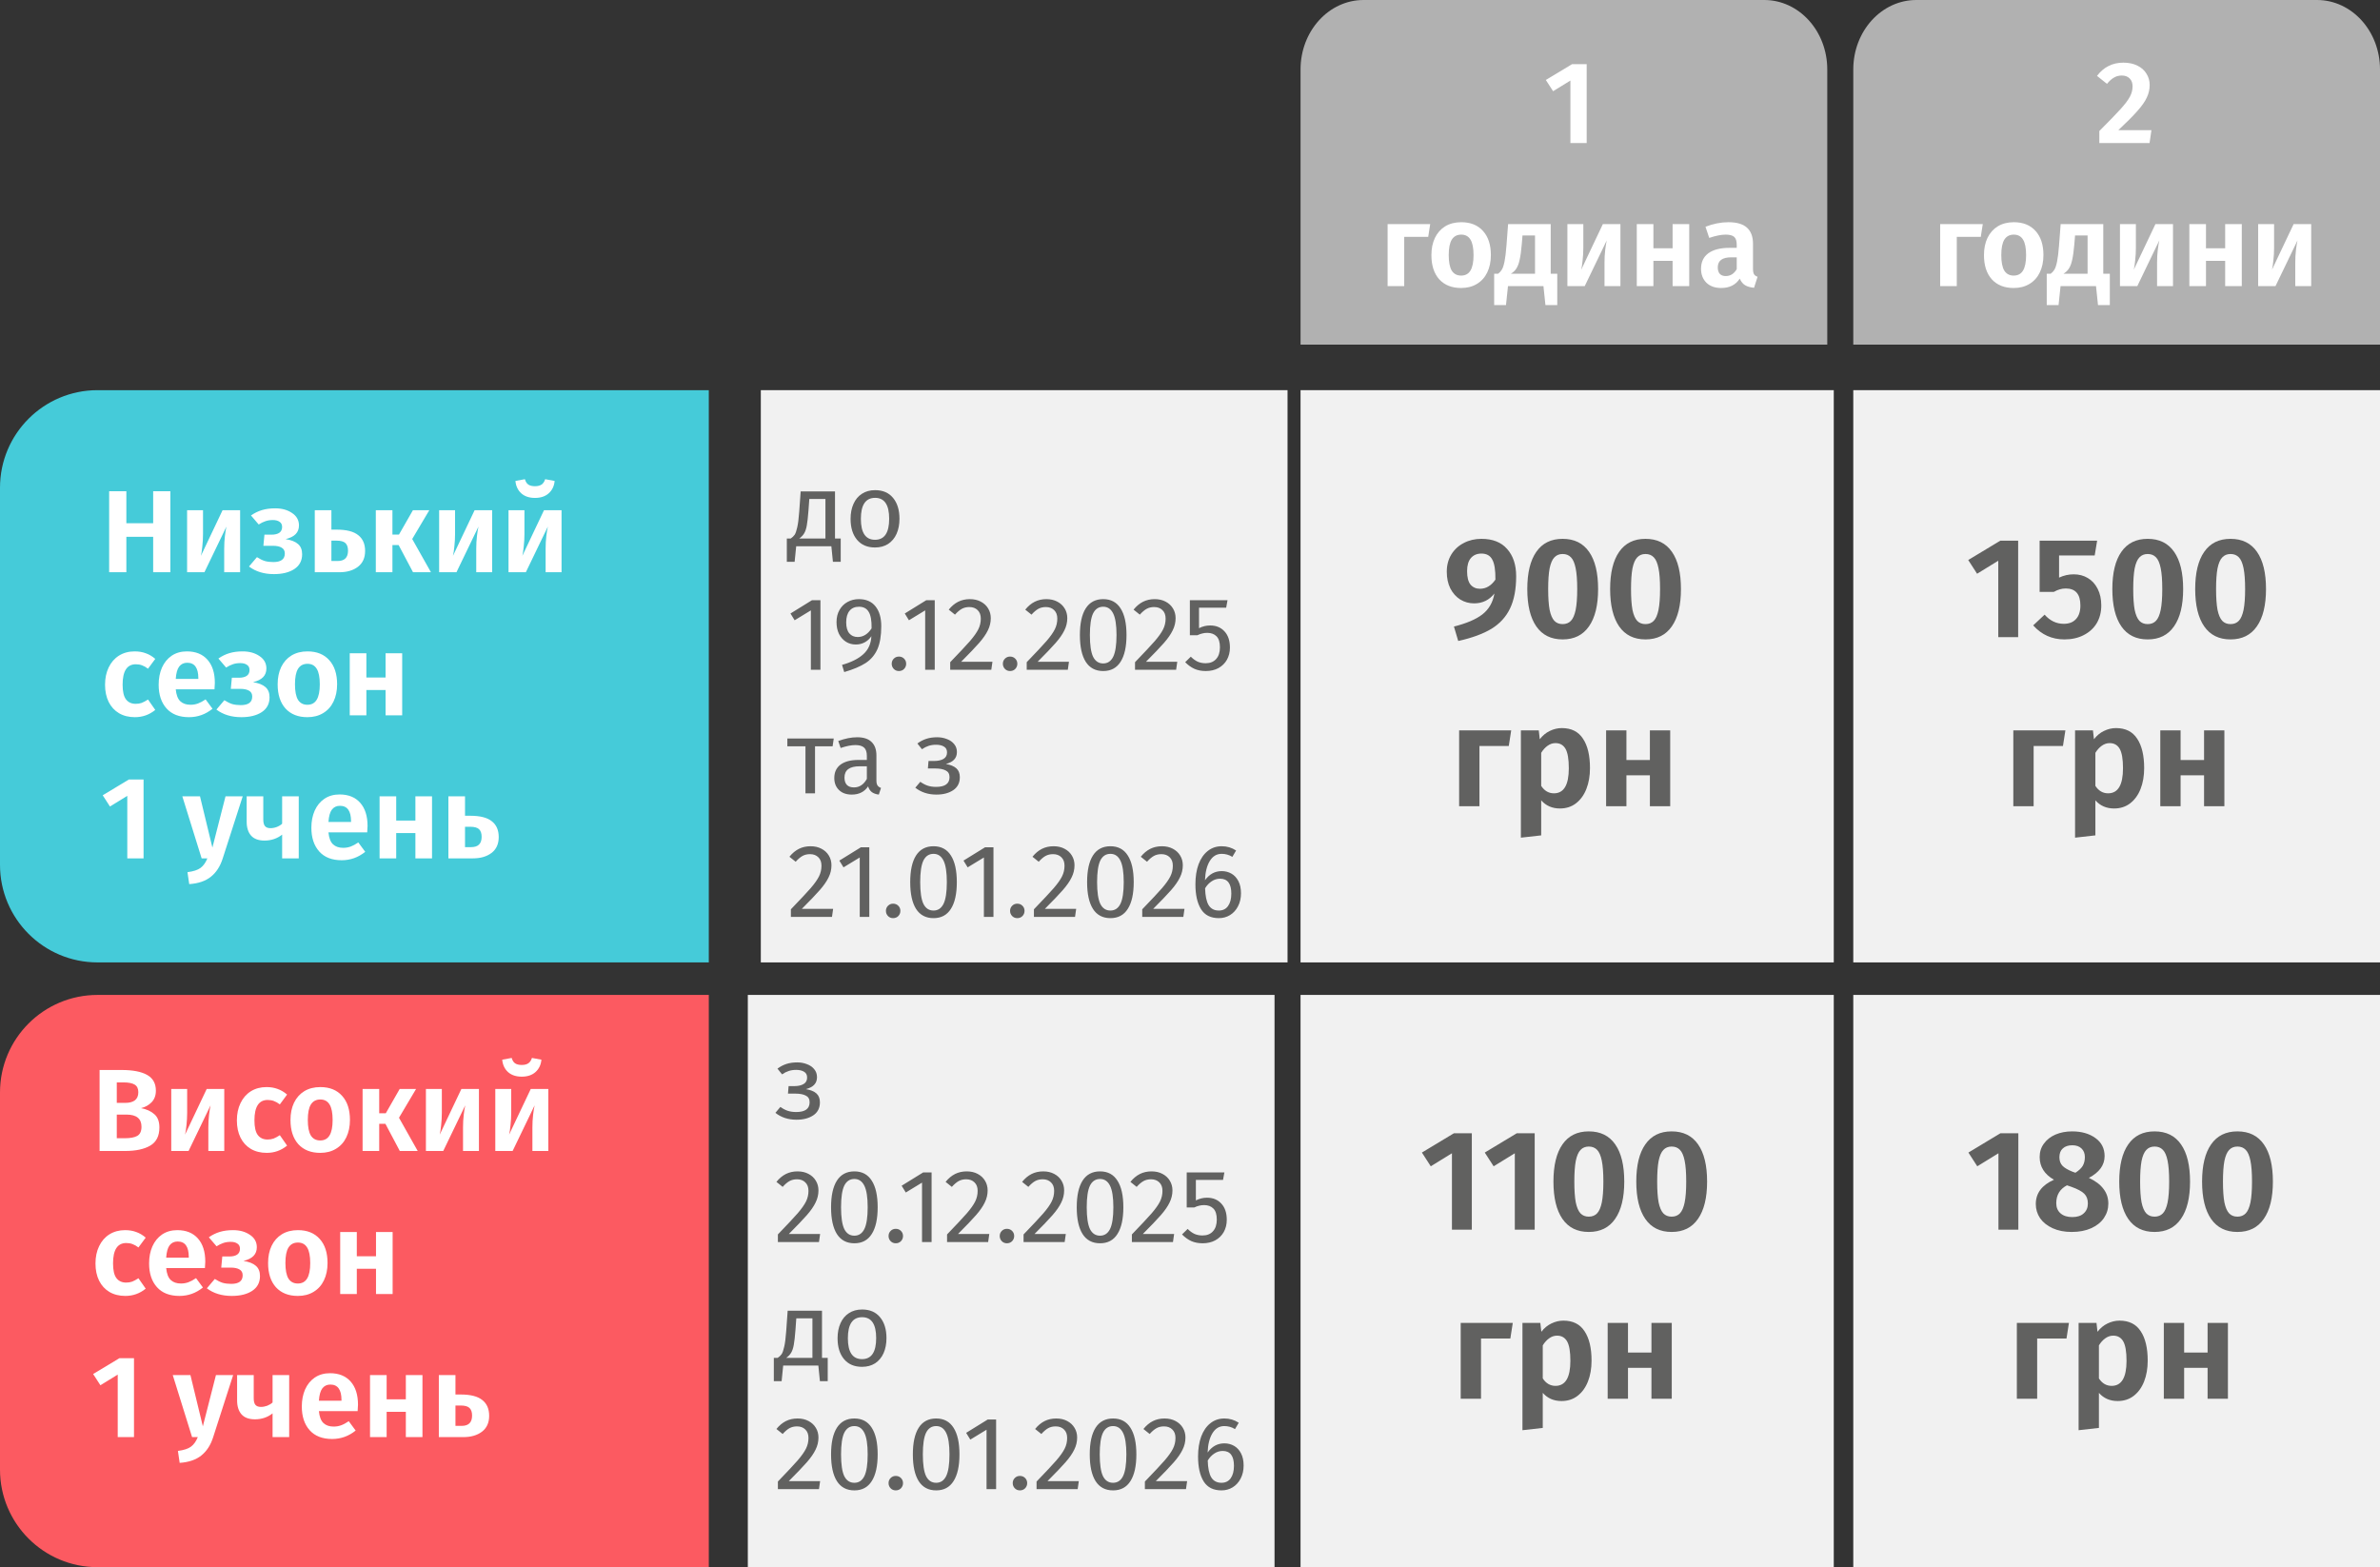
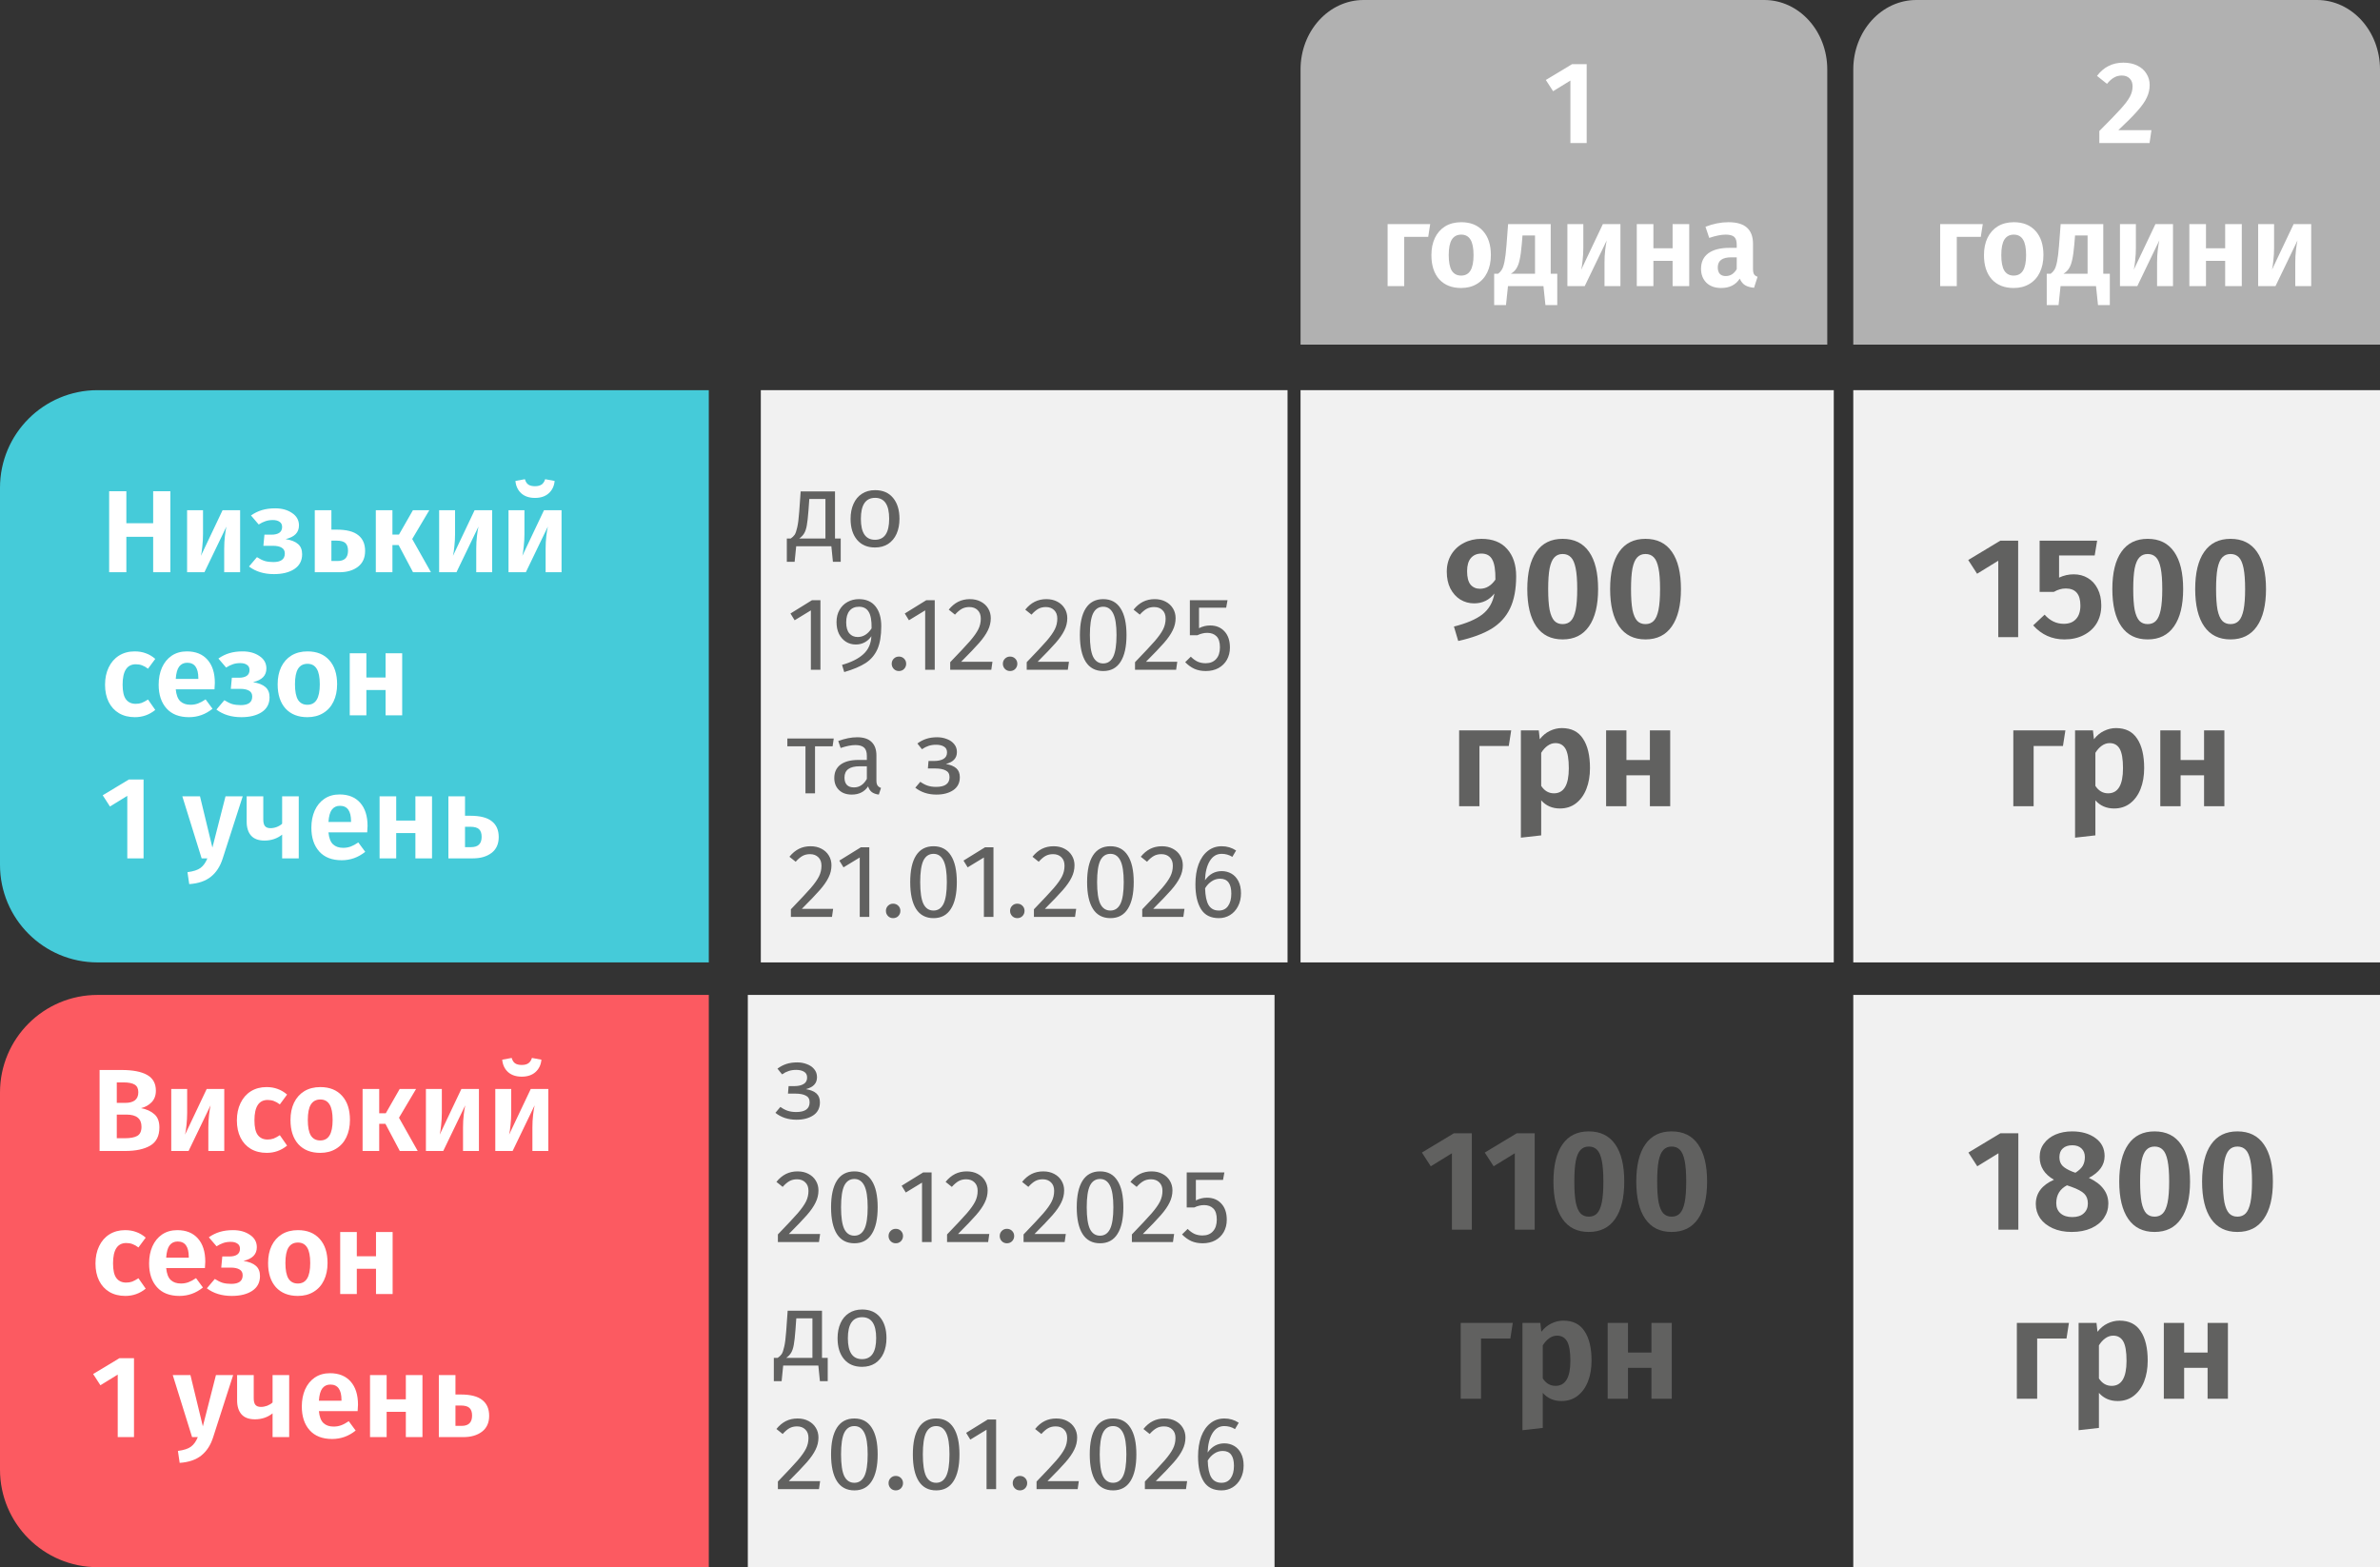
<svg xmlns="http://www.w3.org/2000/svg" width="366" height="241" viewBox="0 0 366 241" fill="none">
  <rect x="0" y="0" width="366" height="241" fill="#333333" stroke="none" />
  <path d="M0 75C0 66.716 6.716 60 15 60H109V148H15C6.716 148 0 141.285 0 133V75Z" fill="#45CBD9" />
  <path d="M0 168C0 159.716 6.716 153 15 153H109V241H15C6.716 241 0 234.285 0 226V168Z" fill="#FC5A61" />
  <path d="M198 60H117V148H198V60Z" fill="#F1F1F1" />
  <path d="M23.553 88V82.546H19.431V88H16.785V75.544H19.431V80.458H23.553V75.544H26.199V88H23.553ZM36.926 88H34.478V84.382C34.478 83.698 34.514 83.05 34.586 82.438C34.658 81.826 34.736 81.34 34.82 80.98L31.436 88H28.772V78.46H31.22V82.114C31.22 82.762 31.184 83.404 31.112 84.04C31.052 84.664 30.98 85.144 30.896 85.48L34.226 78.46H36.926V88ZM42.322 78.172C43.354 78.172 44.218 78.412 44.914 78.892C45.622 79.36 45.976 79.996 45.976 80.8C45.976 81.34 45.808 81.784 45.472 82.132C45.136 82.48 44.62 82.738 43.924 82.906C44.776 83.038 45.412 83.29 45.832 83.662C46.252 84.022 46.462 84.544 46.462 85.228C46.462 86.224 46.06 86.986 45.256 87.514C44.464 88.03 43.42 88.288 42.124 88.288C40.6 88.288 39.322 87.898 38.29 87.118L39.514 85.678C39.946 85.954 40.348 86.152 40.72 86.272C41.104 86.38 41.542 86.434 42.034 86.434C43.21 86.434 43.798 85.996 43.798 85.12C43.798 84.7 43.636 84.4 43.312 84.22C43 84.028 42.544 83.932 41.944 83.932H40.504L40.666 82.222H41.746C42.262 82.222 42.664 82.126 42.952 81.934C43.24 81.73 43.384 81.43 43.384 81.034C43.384 80.674 43.252 80.41 42.988 80.242C42.736 80.062 42.394 79.972 41.962 79.972C41.53 79.972 41.146 80.032 40.81 80.152C40.486 80.26 40.144 80.428 39.784 80.656L38.596 79.27C39.124 78.898 39.688 78.622 40.288 78.442C40.888 78.262 41.566 78.172 42.322 78.172ZM51.773 81.448C53.285 81.448 54.389 81.73 55.085 82.294C55.793 82.846 56.147 83.656 56.147 84.724C56.147 85.792 55.775 86.608 55.031 87.172C54.299 87.724 53.345 88 52.169 88H48.407V78.46H50.963V81.448H51.773ZM51.917 86.272C52.985 86.272 53.519 85.744 53.519 84.688C53.519 84.16 53.387 83.77 53.123 83.518C52.859 83.266 52.403 83.14 51.755 83.14H50.963V86.272H51.917ZM66.019 78.46L63.391 82.888L66.271 88H63.517L61.303 83.824H60.349V88H57.793V78.46H60.349V82.204H61.357L63.499 78.46H66.019ZM75.686 88H73.238V84.382C73.238 83.698 73.274 83.05 73.346 82.438C73.418 81.826 73.496 81.34 73.58 80.98L70.196 88H67.532V78.46H69.98V82.114C69.98 82.762 69.944 83.404 69.872 84.04C69.812 84.664 69.74 85.144 69.656 85.48L72.986 78.46H75.686V88ZM86.356 88H83.907V84.382C83.907 83.698 83.944 83.05 84.016 82.438C84.088 81.826 84.165 81.34 84.249 80.98L80.865 88H78.201V78.46H80.65V82.114C80.65 82.762 80.614 83.404 80.541 84.04C80.481 84.664 80.409 85.144 80.326 85.48L83.656 78.46H86.356V88ZM82.269 76.57C81.394 76.57 80.692 76.336 80.163 75.868C79.635 75.388 79.335 74.752 79.263 73.96L80.722 73.69C80.829 74.074 81.004 74.35 81.243 74.518C81.496 74.686 81.838 74.77 82.269 74.77C82.689 74.77 83.025 74.686 83.278 74.518C83.529 74.35 83.716 74.074 83.835 73.69L85.293 73.96C85.222 74.752 84.915 75.388 84.376 75.868C83.847 76.336 83.145 76.57 82.269 76.57ZM20.709 100.172C21.345 100.172 21.915 100.268 22.419 100.46C22.935 100.64 23.421 100.928 23.877 101.324L22.761 102.836C22.449 102.596 22.143 102.422 21.843 102.314C21.555 102.206 21.237 102.152 20.889 102.152C19.533 102.152 18.855 103.196 18.855 105.284C18.855 106.34 19.029 107.096 19.377 107.552C19.725 108.008 20.223 108.236 20.871 108.236C21.207 108.236 21.513 108.188 21.789 108.092C22.065 107.984 22.389 107.81 22.761 107.57L23.877 109.172C22.965 109.916 21.921 110.288 20.745 110.288C19.809 110.288 18.993 110.084 18.297 109.676C17.613 109.268 17.085 108.692 16.713 107.948C16.341 107.192 16.155 106.31 16.155 105.302C16.155 104.294 16.341 103.406 16.713 102.638C17.085 101.858 17.613 101.252 18.297 100.82C18.993 100.388 19.797 100.172 20.709 100.172ZM33.039 105.014C33.039 105.134 33.021 105.464 32.985 106.004H27.027C27.111 106.868 27.345 107.48 27.729 107.84C28.113 108.2 28.635 108.38 29.295 108.38C29.703 108.38 30.087 108.314 30.447 108.182C30.807 108.05 31.197 107.84 31.617 107.552L32.679 108.992C31.611 109.856 30.405 110.288 29.061 110.288C27.561 110.288 26.409 109.838 25.605 108.938C24.801 108.038 24.399 106.82 24.399 105.284C24.399 104.312 24.567 103.442 24.903 102.674C25.251 101.894 25.749 101.282 26.397 100.838C27.057 100.394 27.837 100.172 28.737 100.172C30.093 100.172 31.149 100.598 31.905 101.45C32.661 102.302 33.039 103.49 33.039 105.014ZM30.501 104.294C30.501 102.71 29.931 101.918 28.791 101.918C28.263 101.918 27.849 102.116 27.549 102.512C27.261 102.896 27.087 103.526 27.027 104.402H30.501V104.294ZM37.312 100.172C38.344 100.172 39.208 100.412 39.904 100.892C40.612 101.36 40.966 101.996 40.966 102.8C40.966 103.34 40.798 103.784 40.462 104.132C40.126 104.48 39.61 104.738 38.914 104.906C39.766 105.038 40.402 105.29 40.822 105.662C41.242 106.022 41.452 106.544 41.452 107.228C41.452 108.224 41.05 108.986 40.246 109.514C39.454 110.03 38.41 110.288 37.114 110.288C35.59 110.288 34.312 109.898 33.28 109.118L34.504 107.678C34.936 107.954 35.338 108.152 35.71 108.272C36.094 108.38 36.532 108.434 37.024 108.434C38.2 108.434 38.788 107.996 38.788 107.12C38.788 106.7 38.626 106.4 38.302 106.22C37.99 106.028 37.534 105.932 36.934 105.932H35.494L35.656 104.222H36.736C37.252 104.222 37.654 104.126 37.942 103.934C38.23 103.73 38.374 103.43 38.374 103.034C38.374 102.674 38.242 102.41 37.978 102.242C37.726 102.062 37.384 101.972 36.952 101.972C36.52 101.972 36.136 102.032 35.8 102.152C35.476 102.26 35.134 102.428 34.774 102.656L33.586 101.27C34.114 100.898 34.678 100.622 35.278 100.442C35.878 100.262 36.556 100.172 37.312 100.172ZM47.288 100.172C48.716 100.172 49.832 100.622 50.636 101.522C51.44 102.41 51.842 103.646 51.842 105.23C51.842 106.238 51.656 107.126 51.284 107.894C50.924 108.65 50.396 109.238 49.7 109.658C49.016 110.078 48.206 110.288 47.27 110.288C45.842 110.288 44.72 109.844 43.904 108.956C43.1 108.056 42.698 106.814 42.698 105.23C42.698 104.222 42.878 103.34 43.238 102.584C43.61 101.816 44.138 101.222 44.822 100.802C45.518 100.382 46.34 100.172 47.288 100.172ZM47.288 102.08C46.64 102.08 46.154 102.338 45.83 102.854C45.518 103.358 45.362 104.15 45.362 105.23C45.362 106.31 45.518 107.108 45.83 107.624C46.154 108.128 46.634 108.38 47.27 108.38C47.906 108.38 48.38 108.128 48.692 107.624C49.016 107.108 49.178 106.31 49.178 105.23C49.178 104.15 49.022 103.358 48.71 102.854C48.398 102.338 47.924 102.08 47.288 102.08ZM59.294 110V106.112H56.342V110H53.785V100.46H56.342V104.186H59.294V100.46H61.849V110H59.294ZM22.077 119.868V132H19.575V122.388L16.911 124.026L15.795 122.298L19.827 119.868H22.077ZM34.248 132.018C33.864 133.23 33.258 134.166 32.43 134.826C31.614 135.486 30.504 135.864 29.1 135.96L28.83 134.124C29.742 134.004 30.408 133.788 30.828 133.476C31.26 133.164 31.614 132.672 31.89 132H31.008L28.038 122.46H30.756L32.664 130.344L34.68 122.46H37.326L34.248 132.018ZM45.943 122.46V132H43.387V128.346C43.039 128.634 42.625 128.862 42.145 129.03C41.677 129.186 41.191 129.264 40.687 129.264C39.763 129.264 39.073 129.012 38.617 128.508C38.161 127.992 37.933 127.272 37.933 126.348V122.46H40.489V126.024C40.489 126.504 40.579 126.846 40.759 127.05C40.939 127.254 41.215 127.356 41.587 127.356C41.911 127.356 42.235 127.296 42.559 127.176C42.895 127.044 43.171 126.876 43.387 126.672V122.46H45.943ZM56.523 127.014C56.523 127.134 56.505 127.464 56.469 128.004H50.511C50.595 128.868 50.829 129.48 51.213 129.84C51.597 130.2 52.119 130.38 52.779 130.38C53.187 130.38 53.571 130.314 53.931 130.182C54.291 130.05 54.681 129.84 55.101 129.552L56.163 130.992C55.095 131.856 53.889 132.288 52.545 132.288C51.045 132.288 49.893 131.838 49.089 130.938C48.285 130.038 47.883 128.82 47.883 127.284C47.883 126.312 48.051 125.442 48.387 124.674C48.735 123.894 49.233 123.282 49.881 122.838C50.541 122.394 51.321 122.172 52.221 122.172C53.577 122.172 54.633 122.598 55.389 123.45C56.145 124.302 56.523 125.49 56.523 127.014ZM53.985 126.294C53.985 124.71 53.415 123.918 52.275 123.918C51.747 123.918 51.333 124.116 51.033 124.512C50.745 124.896 50.571 125.526 50.511 126.402H53.985V126.294ZM63.881 132V128.112H60.929V132H58.373V122.46H60.929V126.186H63.881V122.46H66.437V132H63.881ZM72.321 125.448C73.833 125.448 74.937 125.73 75.633 126.294C76.341 126.846 76.695 127.656 76.695 128.724C76.695 129.792 76.323 130.608 75.579 131.172C74.847 131.724 73.893 132 72.717 132H68.955V122.46H71.511V125.448H72.321ZM72.465 130.272C73.533 130.272 74.067 129.744 74.067 128.688C74.067 128.16 73.935 127.77 73.671 127.518C73.407 127.266 72.951 127.14 72.303 127.14H71.511V130.272H72.465Z" fill="white" />
  <path d="M281 53H200V10.68C200 4.78 204.345 0 209.693 0H271.307C276.665 0 281 4.78 281 10.68V53Z" fill="#B1B1B1" />
  <path d="M282 60H200V148H282V60Z" fill="#F1F1F1" />
  <path d="M366 53H285V10.68C285 4.78 289.345 0 294.693 0H356.307C361.665 0 366 4.78 366 10.68V53Z" fill="#B1B1B1" />
  <path d="M366 60H285V148H366V60Z" fill="#F1F1F1" />
  <path d="M196 153H115V241H196V153Z" fill="#F1F1F1" />
  <path d="M21.686 170.412C22.526 170.568 23.204 170.874 23.72 171.33C24.248 171.774 24.512 172.458 24.512 173.382C24.512 174.69 24.044 175.62 23.108 176.172C22.172 176.724 20.87 177 19.202 177H15.314V164.544H18.716C20.42 164.544 21.722 164.796 22.622 165.3C23.522 165.804 23.972 166.614 23.972 167.73C23.972 168.462 23.75 169.056 23.306 169.512C22.874 169.956 22.334 170.256 21.686 170.412ZM17.96 166.452V169.602H19.256C19.904 169.602 20.402 169.47 20.75 169.206C21.098 168.93 21.272 168.516 21.272 167.964C21.272 167.412 21.086 167.022 20.714 166.794C20.342 166.566 19.76 166.452 18.968 166.452H17.96ZM19.22 175.038C20.048 175.038 20.678 174.918 21.11 174.678C21.542 174.426 21.758 173.958 21.758 173.274C21.758 172.026 20.99 171.402 19.454 171.402H17.96V175.038H19.22ZM34.488 177H32.04V173.382C32.04 172.698 32.076 172.05 32.148 171.438C32.22 170.826 32.298 170.34 32.382 169.98L28.998 177H26.334V167.46H28.782V171.114C28.782 171.762 28.746 172.404 28.674 173.04C28.614 173.664 28.542 174.144 28.458 174.48L31.788 167.46H34.488V177ZM40.982 167.172C41.618 167.172 42.188 167.268 42.692 167.46C43.208 167.64 43.694 167.928 44.15 168.324L43.034 169.836C42.722 169.596 42.416 169.422 42.116 169.314C41.828 169.206 41.51 169.152 41.162 169.152C39.806 169.152 39.128 170.196 39.128 172.284C39.128 173.34 39.302 174.096 39.65 174.552C39.998 175.008 40.496 175.236 41.144 175.236C41.48 175.236 41.786 175.188 42.062 175.092C42.338 174.984 42.662 174.81 43.034 174.57L44.15 176.172C43.238 176.916 42.194 177.288 41.018 177.288C40.082 177.288 39.266 177.084 38.57 176.676C37.886 176.268 37.358 175.692 36.986 174.948C36.614 174.192 36.428 173.31 36.428 172.302C36.428 171.294 36.614 170.406 36.986 169.638C37.358 168.858 37.886 168.252 38.57 167.82C39.266 167.388 40.07 167.172 40.982 167.172ZM49.262 167.172C50.69 167.172 51.806 167.622 52.61 168.522C53.414 169.41 53.816 170.646 53.816 172.23C53.816 173.238 53.63 174.126 53.258 174.894C52.898 175.65 52.37 176.238 51.674 176.658C50.99 177.078 50.18 177.288 49.244 177.288C47.816 177.288 46.694 176.844 45.878 175.956C45.074 175.056 44.672 173.814 44.672 172.23C44.672 171.222 44.852 170.34 45.212 169.584C45.584 168.816 46.112 168.222 46.796 167.802C47.492 167.382 48.314 167.172 49.262 167.172ZM49.262 169.08C48.614 169.08 48.128 169.338 47.804 169.854C47.492 170.358 47.336 171.15 47.336 172.23C47.336 173.31 47.492 174.108 47.804 174.624C48.128 175.128 48.608 175.38 49.244 175.38C49.88 175.38 50.354 175.128 50.666 174.624C50.99 174.108 51.152 173.31 51.152 172.23C51.152 171.15 50.996 170.358 50.684 169.854C50.372 169.338 49.898 169.08 49.262 169.08ZM63.986 167.46L61.358 171.888L64.238 177H61.484L59.27 172.824H58.316V177H55.76V167.46H58.316V171.204H59.324L61.466 167.46H63.986ZM73.652 177H71.204V173.382C71.204 172.698 71.24 172.05 71.312 171.438C71.384 170.826 71.462 170.34 71.546 169.98L68.162 177H65.498V167.46H67.946V171.114C67.946 171.762 67.91 172.404 67.838 173.04C67.778 173.664 67.706 174.144 67.622 174.48L70.952 167.46H73.652V177ZM84.322 177H81.874V173.382C81.874 172.698 81.91 172.05 81.982 171.438C82.054 170.826 82.132 170.34 82.216 169.98L78.832 177H76.168V167.46H78.616V171.114C78.616 171.762 78.58 172.404 78.508 173.04C78.448 173.664 78.376 174.144 78.292 174.48L81.622 167.46H84.322V177ZM80.236 165.57C79.36 165.57 78.658 165.336 78.13 164.868C77.602 164.388 77.302 163.752 77.23 162.96L78.688 162.69C78.796 163.074 78.97 163.35 79.21 163.518C79.462 163.686 79.804 163.77 80.236 163.77C80.656 163.77 80.992 163.686 81.244 163.518C81.496 163.35 81.682 163.074 81.802 162.69L83.26 162.96C83.188 163.752 82.882 164.388 82.342 164.868C81.814 165.336 81.112 165.57 80.236 165.57ZM19.238 189.172C19.874 189.172 20.444 189.268 20.948 189.46C21.464 189.64 21.95 189.928 22.406 190.324L21.29 191.836C20.978 191.596 20.672 191.422 20.372 191.314C20.084 191.206 19.766 191.152 19.418 191.152C18.062 191.152 17.384 192.196 17.384 194.284C17.384 195.34 17.558 196.096 17.906 196.552C18.254 197.008 18.752 197.236 19.4 197.236C19.736 197.236 20.042 197.188 20.318 197.092C20.594 196.984 20.918 196.81 21.29 196.57L22.406 198.172C21.494 198.916 20.45 199.288 19.274 199.288C18.338 199.288 17.522 199.084 16.826 198.676C16.142 198.268 15.614 197.692 15.242 196.948C14.87 196.192 14.684 195.31 14.684 194.302C14.684 193.294 14.87 192.406 15.242 191.638C15.614 190.858 16.142 190.252 16.826 189.82C17.522 189.388 18.326 189.172 19.238 189.172ZM31.568 194.014C31.568 194.134 31.55 194.464 31.514 195.004H25.556C25.64 195.868 25.874 196.48 26.258 196.84C26.642 197.2 27.164 197.38 27.824 197.38C28.232 197.38 28.616 197.314 28.976 197.182C29.336 197.05 29.726 196.84 30.146 196.552L31.208 197.992C30.14 198.856 28.934 199.288 27.59 199.288C26.09 199.288 24.938 198.838 24.134 197.938C23.33 197.038 22.928 195.82 22.928 194.284C22.928 193.312 23.096 192.442 23.432 191.674C23.78 190.894 24.278 190.282 24.926 189.838C25.586 189.394 26.366 189.172 27.266 189.172C28.622 189.172 29.678 189.598 30.434 190.45C31.19 191.302 31.568 192.49 31.568 194.014ZM29.03 193.294C29.03 191.71 28.46 190.918 27.32 190.918C26.792 190.918 26.378 191.116 26.078 191.512C25.79 191.896 25.616 192.526 25.556 193.402H29.03V193.294ZM35.841 189.172C36.873 189.172 37.737 189.412 38.433 189.892C39.141 190.36 39.495 190.996 39.495 191.8C39.495 192.34 39.327 192.784 38.991 193.132C38.655 193.48 38.139 193.738 37.443 193.906C38.295 194.038 38.931 194.29 39.351 194.662C39.771 195.022 39.981 195.544 39.981 196.228C39.981 197.224 39.579 197.986 38.775 198.514C37.983 199.03 36.939 199.288 35.643 199.288C34.119 199.288 32.841 198.898 31.809 198.118L33.033 196.678C33.465 196.954 33.867 197.152 34.239 197.272C34.623 197.38 35.061 197.434 35.553 197.434C36.729 197.434 37.317 196.996 37.317 196.12C37.317 195.7 37.155 195.4 36.831 195.22C36.519 195.028 36.063 194.932 35.463 194.932H34.023L34.185 193.222H35.265C35.781 193.222 36.183 193.126 36.471 192.934C36.759 192.73 36.903 192.43 36.903 192.034C36.903 191.674 36.771 191.41 36.507 191.242C36.255 191.062 35.913 190.972 35.481 190.972C35.049 190.972 34.665 191.032 34.329 191.152C34.005 191.26 33.663 191.428 33.303 191.656L32.115 190.27C32.643 189.898 33.207 189.622 33.807 189.442C34.407 189.262 35.085 189.172 35.841 189.172ZM45.817 189.172C47.245 189.172 48.361 189.622 49.165 190.522C49.969 191.41 50.371 192.646 50.371 194.23C50.371 195.238 50.185 196.126 49.813 196.894C49.453 197.65 48.925 198.238 48.229 198.658C47.545 199.078 46.735 199.288 45.799 199.288C44.371 199.288 43.249 198.844 42.433 197.956C41.629 197.056 41.227 195.814 41.227 194.23C41.227 193.222 41.407 192.34 41.767 191.584C42.139 190.816 42.667 190.222 43.351 189.802C44.047 189.382 44.869 189.172 45.817 189.172ZM45.817 191.08C45.169 191.08 44.683 191.338 44.359 191.854C44.047 192.358 43.891 193.15 43.891 194.23C43.891 195.31 44.047 196.108 44.359 196.624C44.683 197.128 45.163 197.38 45.799 197.38C46.435 197.38 46.909 197.128 47.221 196.624C47.545 196.108 47.707 195.31 47.707 194.23C47.707 193.15 47.551 192.358 47.239 191.854C46.927 191.338 46.453 191.08 45.817 191.08ZM57.823 199V195.112H54.871V199H52.315V189.46H54.871V193.186H57.823V189.46H60.379V199H57.823ZM20.606 208.868V221H18.104V211.388L15.44 213.026L14.324 211.298L18.356 208.868H20.606ZM32.778 221.018C32.394 222.23 31.788 223.166 30.959 223.826C30.143 224.486 29.034 224.864 27.63 224.96L27.36 223.124C28.271 223.004 28.938 222.788 29.358 222.476C29.79 222.164 30.143 221.672 30.419 221H29.538L26.567 211.46H29.285L31.194 219.344L33.209 211.46H35.855L32.778 221.018ZM44.472 211.46V221H41.916V217.346C41.569 217.634 41.154 217.862 40.675 218.03C40.206 218.186 39.721 218.264 39.217 218.264C38.292 218.264 37.602 218.012 37.147 217.508C36.691 216.992 36.462 216.272 36.462 215.348V211.46H39.019V215.024C39.019 215.504 39.108 215.846 39.288 216.05C39.468 216.254 39.745 216.356 40.117 216.356C40.441 216.356 40.764 216.296 41.089 216.176C41.425 216.044 41.7 215.876 41.916 215.672V211.46H44.472ZM55.053 216.014C55.053 216.134 55.035 216.464 54.998 217.004H49.041C49.124 217.868 49.358 218.48 49.742 218.84C50.127 219.2 50.648 219.38 51.309 219.38C51.717 219.38 52.1 219.314 52.461 219.182C52.821 219.05 53.211 218.84 53.63 218.552L54.693 219.992C53.624 220.856 52.419 221.288 51.075 221.288C49.575 221.288 48.422 220.838 47.618 219.938C46.815 219.038 46.413 217.82 46.413 216.284C46.413 215.312 46.581 214.442 46.916 213.674C47.264 212.894 47.763 212.282 48.41 211.838C49.071 211.394 49.85 211.172 50.751 211.172C52.106 211.172 53.163 211.598 53.919 212.45C54.675 213.302 55.053 214.49 55.053 216.014ZM52.514 215.294C52.514 213.71 51.944 212.918 50.804 212.918C50.276 212.918 49.862 213.116 49.562 213.512C49.275 213.896 49.1 214.526 49.041 215.402H52.514V215.294ZM62.411 221V217.112H59.459V221H56.903V211.46H59.459V215.186H62.411V211.46H64.967V221H62.411ZM70.851 214.448C72.363 214.448 73.467 214.73 74.163 215.294C74.871 215.846 75.225 216.656 75.225 217.724C75.225 218.792 74.853 219.608 74.109 220.172C73.377 220.724 72.423 221 71.247 221H67.485V211.46H70.041V214.448H70.851ZM70.995 219.272C72.063 219.272 72.597 218.744 72.597 217.688C72.597 217.16 72.465 216.77 72.201 216.518C71.937 216.266 71.481 216.14 70.833 216.14H70.041V219.272H70.995Z" fill="white" />
-   <path d="M282 153H200V241H282V153Z" fill="#F1F1F1" />
  <path d="M366 153H285V241H366V153Z" fill="#F1F1F1" />
  <path d="M244.002 9.868V22H241.5V12.388L238.836 14.026L237.72 12.298L241.752 9.868H244.002ZM215.943 44H213.387V34.46H219.939L219.633 36.422H215.943V44ZM224.714 34.172C226.142 34.172 227.258 34.622 228.062 35.522C228.866 36.41 229.268 37.646 229.268 39.23C229.268 40.238 229.082 41.126 228.71 41.894C228.35 42.65 227.822 43.238 227.126 43.658C226.442 44.078 225.632 44.288 224.696 44.288C223.268 44.288 222.146 43.844 221.33 42.956C220.526 42.056 220.124 40.814 220.124 39.23C220.124 38.222 220.304 37.34 220.664 36.584C221.036 35.816 221.564 35.222 222.248 34.802C222.944 34.382 223.766 34.172 224.714 34.172ZM224.714 36.08C224.066 36.08 223.58 36.338 223.256 36.854C222.944 37.358 222.788 38.15 222.788 39.23C222.788 40.31 222.944 41.108 223.256 41.624C223.58 42.128 224.06 42.38 224.696 42.38C225.332 42.38 225.806 42.128 226.118 41.624C226.442 41.108 226.604 40.31 226.604 39.23C226.604 38.15 226.448 37.358 226.136 36.854C225.824 36.338 225.35 36.08 224.714 36.08ZM239.478 42.092V46.916H237.66L237.354 44H231.9L231.594 46.916H229.776V42.092H230.388C230.616 41.924 230.802 41.72 230.946 41.48C231.102 41.24 231.24 40.832 231.36 40.256C231.48 39.68 231.582 38.852 231.666 37.772L231.918 34.46H238.47V42.092H239.478ZM236.058 36.206H234.132L234.024 37.52C233.94 38.528 233.832 39.326 233.7 39.914C233.58 40.49 233.412 40.946 233.196 41.282C232.992 41.606 232.71 41.876 232.35 42.092H236.058V36.206ZM249.191 44H246.743V40.382C246.743 39.698 246.779 39.05 246.851 38.438C246.923 37.826 247.001 37.34 247.085 36.98L243.701 44H241.037V34.46H243.485V38.114C243.485 38.762 243.449 39.404 243.377 40.04C243.317 40.664 243.245 41.144 243.161 41.48L246.491 34.46H249.191V44ZM257.215 44V40.112H254.263V44H251.707V34.46H254.263V38.186H257.215V34.46H259.771V44H257.215ZM269.579 41.354C269.579 41.726 269.633 42.002 269.741 42.182C269.849 42.35 270.029 42.476 270.281 42.56L269.741 44.252C269.177 44.204 268.715 44.072 268.355 43.856C268.007 43.64 267.737 43.304 267.545 42.848C266.921 43.808 265.967 44.288 264.683 44.288C263.735 44.288 262.979 44.018 262.415 43.478C261.863 42.926 261.587 42.212 261.587 41.336C261.587 40.292 261.965 39.494 262.721 38.942C263.477 38.39 264.563 38.114 265.979 38.114H267.077V37.646C267.077 37.058 266.945 36.65 266.681 36.422C266.417 36.194 265.979 36.08 265.367 36.08C264.695 36.08 263.855 36.248 262.847 36.584L262.271 34.874C263.459 34.406 264.635 34.172 265.799 34.172C267.095 34.172 268.049 34.454 268.661 35.018C269.273 35.57 269.579 36.398 269.579 37.502V41.354ZM265.385 42.452C266.105 42.452 266.669 42.098 267.077 41.39V39.572H266.231C264.851 39.572 264.161 40.088 264.161 41.12C264.161 41.54 264.263 41.87 264.467 42.11C264.683 42.338 264.989 42.452 265.385 42.452Z" fill="white" />
  <path d="M227.812 82.863C229.543 82.863 230.863 83.383 231.772 84.425C232.696 85.466 233.158 86.859 233.158 88.605C233.158 90.614 232.843 92.271 232.212 93.577C231.596 94.867 230.643 95.909 229.352 96.701C228.062 97.478 226.36 98.101 224.248 98.571L223.588 96.349C225.524 95.865 226.984 95.241 227.966 94.479C228.964 93.701 229.58 92.631 229.814 91.267C229.022 92.279 227.981 92.785 226.69 92.785C225.913 92.785 225.202 92.587 224.556 92.191C223.926 91.795 223.42 91.23 223.038 90.497C222.672 89.763 222.488 88.905 222.488 87.923C222.488 86.911 222.723 86.023 223.192 85.261C223.662 84.498 224.3 83.911 225.106 83.501C225.913 83.075 226.815 82.863 227.812 82.863ZM227.592 90.541C228.531 90.541 229.323 90.071 229.968 89.133C229.983 87.681 229.822 86.654 229.484 86.053C229.162 85.437 228.604 85.129 227.812 85.129C227.123 85.129 226.58 85.363 226.184 85.833C225.803 86.287 225.612 86.955 225.612 87.835C225.612 88.773 225.788 89.463 226.14 89.903C226.507 90.328 226.991 90.541 227.592 90.541ZM240.303 82.863C242.092 82.863 243.449 83.53 244.373 84.865C245.297 86.185 245.759 88.091 245.759 90.585C245.759 93.078 245.29 94.992 244.351 96.327C243.427 97.661 242.078 98.329 240.303 98.329C238.528 98.329 237.179 97.661 236.255 96.327C235.331 94.992 234.869 93.078 234.869 90.585C234.869 88.091 235.331 86.185 236.255 84.865C237.179 83.53 238.528 82.863 240.303 82.863ZM240.303 85.195C239.775 85.195 239.35 85.371 239.027 85.723C238.704 86.06 238.462 86.625 238.301 87.417C238.154 88.194 238.081 89.25 238.081 90.585C238.081 91.919 238.154 92.983 238.301 93.775C238.462 94.552 238.704 95.117 239.027 95.469C239.35 95.806 239.775 95.975 240.303 95.975C240.831 95.975 241.256 95.806 241.579 95.469C241.902 95.131 242.144 94.574 242.305 93.797C242.466 93.005 242.547 91.934 242.547 90.585C242.547 89.221 242.466 88.15 242.305 87.373C242.144 86.581 241.902 86.023 241.579 85.701C241.256 85.363 240.831 85.195 240.303 85.195ZM253.043 82.863C254.833 82.863 256.189 83.53 257.113 84.865C258.037 86.185 258.499 88.091 258.499 90.585C258.499 93.078 258.03 94.992 257.091 96.327C256.167 97.661 254.818 98.329 253.043 98.329C251.269 98.329 249.919 97.661 248.995 96.327C248.071 94.992 247.609 93.078 247.609 90.585C247.609 88.091 248.071 86.185 248.995 84.865C249.919 83.53 251.269 82.863 253.043 82.863ZM253.043 85.195C252.515 85.195 252.09 85.371 251.767 85.723C251.445 86.06 251.203 86.625 251.041 87.417C250.895 88.194 250.821 89.25 250.821 90.585C250.821 91.919 250.895 92.983 251.041 93.775C251.203 94.552 251.445 95.117 251.767 95.469C252.09 95.806 252.515 95.975 253.043 95.975C253.571 95.975 253.997 95.806 254.319 95.469C254.642 95.131 254.884 94.574 255.045 93.797C255.207 93.005 255.287 91.934 255.287 90.585C255.287 89.221 255.207 88.15 255.045 87.373C254.884 86.581 254.642 86.023 254.319 85.701C253.997 85.363 253.571 85.195 253.043 85.195ZM227.512 123.977H224.388V112.317H232.396L232.022 114.715H227.512V123.977ZM240.176 111.965C241.643 111.965 242.728 112.507 243.432 113.593C244.151 114.663 244.51 116.174 244.51 118.125C244.51 119.313 244.327 120.376 243.96 121.315C243.594 122.253 243.058 122.994 242.354 123.537C241.665 124.065 240.844 124.329 239.89 124.329C238.702 124.329 237.742 123.911 237.008 123.075V128.465L233.884 128.817V112.317H236.634L236.788 113.681C237.228 113.109 237.742 112.683 238.328 112.405C238.93 112.111 239.546 111.965 240.176 111.965ZM238.966 121.997C240.492 121.997 241.254 120.713 241.254 118.147C241.254 116.739 241.086 115.741 240.748 115.155C240.411 114.568 239.898 114.275 239.208 114.275C238.768 114.275 238.358 114.414 237.976 114.693C237.61 114.957 237.287 115.316 237.008 115.771V120.853C237.507 121.615 238.16 121.997 238.966 121.997ZM253.722 123.977V119.225H250.114V123.977H246.99V112.317H250.114V116.871H253.722V112.317H256.846V123.977H253.722Z" fill="#616160" />
  <path d="M326.53 9.634C327.37 9.634 328.096 9.79 328.708 10.102C329.32 10.402 329.782 10.816 330.094 11.344C330.418 11.86 330.58 12.436 330.58 13.072C330.58 13.732 330.436 14.368 330.148 14.98C329.872 15.592 329.392 16.282 328.708 17.05C328.036 17.818 327.052 18.808 325.756 20.02H330.85L330.562 22H322.84V20.146C324.352 18.634 325.444 17.506 326.116 16.762C326.788 16.018 327.262 15.388 327.538 14.872C327.814 14.356 327.952 13.828 327.952 13.288C327.952 12.772 327.802 12.364 327.502 12.064C327.202 11.764 326.8 11.614 326.296 11.614C325.852 11.614 325.456 11.716 325.108 11.92C324.76 12.112 324.394 12.436 324.01 12.892L322.48 11.668C323.512 10.312 324.862 9.634 326.53 9.634ZM300.918 44H298.362V34.46H304.914L304.608 36.422H300.918V44ZM309.688 34.172C311.116 34.172 312.232 34.622 313.036 35.522C313.84 36.41 314.242 37.646 314.242 39.23C314.242 40.238 314.056 41.126 313.684 41.894C313.324 42.65 312.796 43.238 312.1 43.658C311.416 44.078 310.606 44.288 309.67 44.288C308.242 44.288 307.12 43.844 306.304 42.956C305.5 42.056 305.098 40.814 305.098 39.23C305.098 38.222 305.278 37.34 305.638 36.584C306.01 35.816 306.538 35.222 307.222 34.802C307.918 34.382 308.74 34.172 309.688 34.172ZM309.688 36.08C309.04 36.08 308.554 36.338 308.23 36.854C307.918 37.358 307.762 38.15 307.762 39.23C307.762 40.31 307.918 41.108 308.23 41.624C308.554 42.128 309.034 42.38 309.67 42.38C310.306 42.38 310.78 42.128 311.092 41.624C311.416 41.108 311.578 40.31 311.578 39.23C311.578 38.15 311.422 37.358 311.11 36.854C310.798 36.338 310.324 36.08 309.688 36.08ZM324.452 42.092V46.916H322.634L322.328 44H316.874L316.568 46.916H314.75V42.092H315.362C315.59 41.924 315.776 41.72 315.92 41.48C316.076 41.24 316.214 40.832 316.334 40.256C316.454 39.68 316.556 38.852 316.64 37.772L316.892 34.46H323.444V42.092H324.452ZM321.032 36.206H319.106L318.998 37.52C318.914 38.528 318.806 39.326 318.674 39.914C318.554 40.49 318.386 40.946 318.17 41.282C317.966 41.606 317.684 41.876 317.324 42.092H321.032V36.206ZM334.166 44H331.718V40.382C331.718 39.698 331.754 39.05 331.826 38.438C331.898 37.826 331.976 37.34 332.06 36.98L328.676 44H326.012V34.46H328.46V38.114C328.46 38.762 328.424 39.404 328.352 40.04C328.292 40.664 328.22 41.144 328.136 41.48L331.466 34.46H334.166V44ZM342.19 44V40.112H339.238V44H336.682V34.46H339.238V38.186H342.19V34.46H344.746V44H342.19ZM355.418 44H352.97V40.382C352.97 39.698 353.006 39.05 353.078 38.438C353.15 37.826 353.228 37.34 353.312 36.98L349.928 44H347.264V34.46H349.712V38.114C349.712 38.762 349.676 39.404 349.604 40.04C349.544 40.664 349.472 41.144 349.388 41.48L352.718 34.46H355.418V44Z" fill="white" />
  <path d="M310.355 83.149V97.977H307.297V86.229L304.041 88.231L302.677 86.119L307.605 83.149H310.355ZM322.126 85.415H316.648V88.825C317.367 88.487 318.115 88.319 318.892 88.319C319.713 88.319 320.439 88.509 321.07 88.891C321.715 89.272 322.221 89.829 322.588 90.563C322.955 91.281 323.138 92.132 323.138 93.115C323.138 94.141 322.903 95.051 322.434 95.843C321.965 96.62 321.297 97.229 320.432 97.669C319.581 98.109 318.591 98.329 317.462 98.329C315.555 98.329 313.957 97.61 312.666 96.173L314.426 94.523C315.247 95.461 316.23 95.931 317.374 95.931C318.181 95.931 318.804 95.689 319.244 95.205C319.699 94.721 319.926 94.024 319.926 93.115C319.926 91.369 319.178 90.497 317.682 90.497C317.359 90.497 317.051 90.541 316.758 90.629C316.479 90.702 316.171 90.834 315.834 91.025H313.656V83.149H322.5L322.126 85.415ZM330.273 82.863C332.063 82.863 333.419 83.53 334.343 84.865C335.267 86.185 335.729 88.091 335.729 90.585C335.729 93.078 335.26 94.992 334.321 96.327C333.397 97.661 332.048 98.329 330.273 98.329C328.499 98.329 327.149 97.661 326.225 96.327C325.301 94.992 324.839 93.078 324.839 90.585C324.839 88.091 325.301 86.185 326.225 84.865C327.149 83.53 328.499 82.863 330.273 82.863ZM330.273 85.195C329.745 85.195 329.32 85.371 328.997 85.723C328.675 86.06 328.433 86.625 328.271 87.417C328.125 88.194 328.051 89.25 328.051 90.585C328.051 91.919 328.125 92.983 328.271 93.775C328.433 94.552 328.675 95.117 328.997 95.469C329.32 95.806 329.745 95.975 330.273 95.975C330.801 95.975 331.227 95.806 331.549 95.469C331.872 95.131 332.114 94.574 332.275 93.797C332.437 93.005 332.517 91.934 332.517 90.585C332.517 89.221 332.437 88.15 332.275 87.373C332.114 86.581 331.872 86.023 331.549 85.701C331.227 85.363 330.801 85.195 330.273 85.195ZM343.014 82.863C344.803 82.863 346.16 83.53 347.084 84.865C348.008 86.185 348.47 88.091 348.47 90.585C348.47 93.078 348 94.992 347.062 96.327C346.138 97.661 344.788 98.329 343.014 98.329C341.239 98.329 339.89 97.661 338.966 96.327C338.042 94.992 337.58 93.078 337.58 90.585C337.58 88.091 338.042 86.185 338.966 84.865C339.89 83.53 341.239 82.863 343.014 82.863ZM343.014 85.195C342.486 85.195 342.06 85.371 341.738 85.723C341.415 86.06 341.173 86.625 341.012 87.417C340.865 88.194 340.792 89.25 340.792 90.585C340.792 91.919 340.865 92.983 341.012 93.775C341.173 94.552 341.415 95.117 341.738 95.469C342.06 95.806 342.486 95.975 343.014 95.975C343.542 95.975 343.967 95.806 344.29 95.469C344.612 95.131 344.854 94.574 345.016 93.797C345.177 93.005 345.258 91.934 345.258 90.585C345.258 89.221 345.177 88.15 345.016 87.373C344.854 86.581 344.612 86.023 344.29 85.701C343.967 85.363 343.542 85.195 343.014 85.195ZM312.735 123.977H309.611V112.317H317.619L317.245 114.715H312.735V123.977ZM325.399 111.965C326.865 111.965 327.951 112.507 328.655 113.593C329.373 114.663 329.733 116.174 329.733 118.125C329.733 119.313 329.549 120.376 329.183 121.315C328.816 122.253 328.281 122.994 327.577 123.537C326.887 124.065 326.066 124.329 325.113 124.329C323.925 124.329 322.964 123.911 322.231 123.075V128.465L319.107 128.817V112.317H321.857L322.011 113.681C322.451 113.109 322.964 112.683 323.551 112.405C324.152 112.111 324.768 111.965 325.399 111.965ZM324.189 121.997C325.714 121.997 326.477 120.713 326.477 118.147C326.477 116.739 326.308 115.741 325.971 115.155C325.633 114.568 325.12 114.275 324.431 114.275C323.991 114.275 323.58 114.414 323.199 114.693C322.832 114.957 322.509 115.316 322.231 115.771V120.853C322.729 121.615 323.382 121.997 324.189 121.997ZM338.944 123.977V119.225H335.336V123.977H332.212V112.317H335.336V116.871H338.944V112.317H342.068V123.977H338.944Z" fill="#616160" />
  <path d="M226.34 174.271V189.099H223.282V177.351L220.026 179.353L218.662 177.241L223.59 174.271H226.34ZM236.008 174.271V189.099H232.95V177.351L229.694 179.353L228.33 177.241L233.258 174.271H236.008ZM244.325 173.985C246.114 173.985 247.471 174.652 248.395 175.987C249.319 177.307 249.781 179.214 249.781 181.707C249.781 184.2 249.312 186.114 248.373 187.449C247.449 188.784 246.1 189.451 244.325 189.451C242.55 189.451 241.201 188.784 240.277 187.449C239.353 186.114 238.891 184.2 238.891 181.707C238.891 179.214 239.353 177.307 240.277 175.987C241.201 174.652 242.55 173.985 244.325 173.985ZM244.325 176.317C243.797 176.317 243.372 176.493 243.049 176.845C242.726 177.182 242.484 177.747 242.323 178.539C242.176 179.316 242.103 180.372 242.103 181.707C242.103 183.042 242.176 184.105 242.323 184.897C242.484 185.674 242.726 186.239 243.049 186.591C243.372 186.928 243.797 187.097 244.325 187.097C244.853 187.097 245.278 186.928 245.601 186.591C245.924 186.254 246.166 185.696 246.327 184.919C246.488 184.127 246.569 183.056 246.569 181.707C246.569 180.343 246.488 179.272 246.327 178.495C246.166 177.703 245.924 177.146 245.601 176.823C245.278 176.486 244.853 176.317 244.325 176.317ZM257.065 173.985C258.855 173.985 260.211 174.652 261.135 175.987C262.059 177.307 262.521 179.214 262.521 181.707C262.521 184.2 262.052 186.114 261.113 187.449C260.189 188.784 258.84 189.451 257.065 189.451C255.291 189.451 253.941 188.784 253.017 187.449C252.093 186.114 251.631 184.2 251.631 181.707C251.631 179.214 252.093 177.307 253.017 175.987C253.941 174.652 255.291 173.985 257.065 173.985ZM257.065 176.317C256.537 176.317 256.112 176.493 255.789 176.845C255.467 177.182 255.225 177.747 255.063 178.539C254.917 179.316 254.843 180.372 254.843 181.707C254.843 183.042 254.917 184.105 255.063 184.897C255.225 185.674 255.467 186.239 255.789 186.591C256.112 186.928 256.537 187.097 257.065 187.097C257.593 187.097 258.019 186.928 258.341 186.591C258.664 186.254 258.906 185.696 259.067 184.919C259.229 184.127 259.309 183.056 259.309 181.707C259.309 180.343 259.229 179.272 259.067 178.495C258.906 177.703 258.664 177.146 258.341 176.823C258.019 176.486 257.593 176.317 257.065 176.317ZM227.753 215.099H224.629V203.439H232.637L232.263 205.837H227.753V215.099ZM240.417 203.087C241.884 203.087 242.969 203.63 243.673 204.715C244.392 205.786 244.751 207.296 244.751 209.247C244.751 210.435 244.568 211.498 244.201 212.437C243.835 213.376 243.299 214.116 242.595 214.659C241.906 215.187 241.085 215.451 240.131 215.451C238.943 215.451 237.983 215.033 237.249 214.197V219.587L234.125 219.939V203.439H236.875L237.029 204.803C237.469 204.231 237.983 203.806 238.569 203.527C239.171 203.234 239.787 203.087 240.417 203.087ZM239.207 213.119C240.733 213.119 241.495 211.836 241.495 209.269C241.495 207.861 241.327 206.864 240.989 206.277C240.652 205.69 240.139 205.397 239.449 205.397C239.009 205.397 238.599 205.536 238.217 205.815C237.851 206.079 237.528 206.438 237.249 206.893V211.975C237.748 212.738 238.401 213.119 239.207 213.119ZM253.963 215.099V210.347H250.355V215.099H247.231V203.439H250.355V207.993H253.963V203.439H257.087V215.099H253.963Z" fill="#616160" />
  <path d="M310.383 174.271V189.099H307.325V177.351L304.069 179.353L302.705 177.241L307.633 174.271H310.383ZM321.23 181.135C322.242 181.604 322.99 182.169 323.474 182.829C323.973 183.474 324.222 184.23 324.222 185.095C324.222 185.902 323.995 186.642 323.54 187.317C323.085 187.977 322.433 188.498 321.582 188.879C320.731 189.26 319.734 189.451 318.59 189.451C317.475 189.451 316.5 189.26 315.664 188.879C314.828 188.498 314.183 187.984 313.728 187.339C313.288 186.679 313.068 185.953 313.068 185.161C313.068 183.489 313.999 182.242 315.862 181.421C314.395 180.585 313.662 179.419 313.662 177.923C313.662 177.131 313.882 176.442 314.322 175.855C314.762 175.254 315.356 174.792 316.104 174.469C316.867 174.146 317.717 173.985 318.656 173.985C320.093 173.985 321.281 174.322 322.22 174.997C323.173 175.672 323.65 176.603 323.65 177.791C323.65 179.17 322.843 180.284 321.23 181.135ZM318.678 176.119C318.062 176.119 317.578 176.28 317.226 176.603C316.874 176.911 316.698 177.366 316.698 177.967C316.698 178.51 316.859 178.95 317.182 179.287C317.505 179.61 318.018 179.91 318.722 180.189L319.162 180.343C319.69 180.006 320.064 179.654 320.284 179.287C320.504 178.906 320.614 178.458 320.614 177.945C320.614 177.388 320.445 176.948 320.108 176.625C319.771 176.288 319.294 176.119 318.678 176.119ZM318.678 187.163C319.441 187.163 320.027 186.972 320.438 186.591C320.863 186.21 321.076 185.704 321.076 185.073C321.076 184.442 320.893 183.944 320.526 183.577C320.159 183.21 319.507 182.858 318.568 182.521L317.864 182.279C316.764 182.851 316.214 183.768 316.214 185.029C316.214 185.689 316.434 186.21 316.874 186.591C317.314 186.972 317.915 187.163 318.678 187.163ZM331.333 173.985C333.122 173.985 334.479 174.652 335.403 175.987C336.327 177.307 336.789 179.214 336.789 181.707C336.789 184.2 336.32 186.114 335.381 187.449C334.457 188.784 333.108 189.451 331.333 189.451C329.558 189.451 328.209 188.784 327.285 187.449C326.361 186.114 325.899 184.2 325.899 181.707C325.899 179.214 326.361 177.307 327.285 175.987C328.209 174.652 329.558 173.985 331.333 173.985ZM331.333 176.317C330.805 176.317 330.38 176.493 330.057 176.845C329.734 177.182 329.492 177.747 329.331 178.539C329.184 179.316 329.111 180.372 329.111 181.707C329.111 183.042 329.184 184.105 329.331 184.897C329.492 185.674 329.734 186.239 330.057 186.591C330.38 186.928 330.805 187.097 331.333 187.097C331.861 187.097 332.286 186.928 332.609 186.591C332.932 186.254 333.174 185.696 333.335 184.919C333.496 184.127 333.577 183.056 333.577 181.707C333.577 180.343 333.496 179.272 333.335 178.495C333.174 177.703 332.932 177.146 332.609 176.823C332.286 176.486 331.861 176.317 331.333 176.317ZM344.073 173.985C345.863 173.985 347.219 174.652 348.143 175.987C349.067 177.307 349.529 179.214 349.529 181.707C349.529 184.2 349.06 186.114 348.121 187.449C347.197 188.784 345.848 189.451 344.073 189.451C342.299 189.451 340.949 188.784 340.025 187.449C339.101 186.114 338.639 184.2 338.639 181.707C338.639 179.214 339.101 177.307 340.025 175.987C340.949 174.652 342.299 173.985 344.073 173.985ZM344.073 176.317C343.545 176.317 343.12 176.493 342.797 176.845C342.475 177.182 342.233 177.747 342.071 178.539C341.925 179.316 341.851 180.372 341.851 181.707C341.851 183.042 341.925 184.105 342.071 184.897C342.233 185.674 342.475 186.239 342.797 186.591C343.12 186.928 343.545 187.097 344.073 187.097C344.601 187.097 345.027 186.928 345.349 186.591C345.672 186.254 345.914 185.696 346.075 184.919C346.237 184.127 346.317 183.056 346.317 181.707C346.317 180.343 346.237 179.272 346.075 178.495C345.914 177.703 345.672 177.146 345.349 176.823C345.027 176.486 344.601 176.317 344.073 176.317ZM313.279 215.099H310.155V203.439H318.163L317.789 205.837H313.279V215.099ZM325.943 203.087C327.409 203.087 328.495 203.63 329.199 204.715C329.917 205.786 330.277 207.296 330.277 209.247C330.277 210.435 330.093 211.498 329.727 212.437C329.36 213.376 328.825 214.116 328.121 214.659C327.431 215.187 326.61 215.451 325.657 215.451C324.469 215.451 323.508 215.033 322.775 214.197V219.587L319.651 219.939V203.439H322.401L322.555 204.803C322.995 204.231 323.508 203.806 324.095 203.527C324.696 203.234 325.312 203.087 325.943 203.087ZM324.733 213.119C326.258 213.119 327.021 211.836 327.021 209.269C327.021 207.861 326.852 206.864 326.515 206.277C326.177 205.69 325.664 205.397 324.975 205.397C324.535 205.397 324.124 205.536 323.743 205.815C323.376 206.079 323.053 206.438 322.775 206.893V211.975C323.273 212.738 323.926 213.119 324.733 213.119ZM339.488 215.099V210.347H335.88V215.099H332.756V203.439H335.88V207.993H339.488V203.439H342.612V215.099H339.488Z" fill="#616160" />
  <path d="M129.288 82.816V86.4H128.088L127.848 84H122.44L122.2 86.4H121V82.816H121.592C121.848 82.646 122.051 82.454 122.2 82.24C122.349 82.016 122.483 81.632 122.6 81.088C122.728 80.544 122.829 79.75 122.904 78.704L123.128 75.568H128.408V82.816H129.288ZM126.936 76.736H124.456L124.328 78.512C124.253 79.504 124.168 80.267 124.072 80.8C123.976 81.334 123.837 81.744 123.656 82.032C123.485 82.32 123.235 82.582 122.904 82.816H126.936V76.736ZM134.579 75.376C135.763 75.376 136.68 75.771 137.331 76.56C137.992 77.35 138.323 78.422 138.323 79.776C138.323 80.651 138.173 81.424 137.875 82.096C137.576 82.758 137.144 83.275 136.579 83.648C136.013 84.011 135.341 84.192 134.563 84.192C133.379 84.192 132.456 83.798 131.795 83.008C131.133 82.219 130.803 81.147 130.803 79.792C130.803 78.918 130.952 78.15 131.251 77.488C131.549 76.816 131.981 76.299 132.547 75.936C133.112 75.563 133.789 75.376 134.579 75.376ZM134.579 76.56C133.117 76.56 132.387 77.638 132.387 79.792C132.387 81.936 133.112 83.008 134.563 83.008C136.013 83.008 136.739 81.931 136.739 79.776C136.739 77.632 136.019 76.56 134.579 76.56ZM126.168 92.296V103H124.696V93.864L122.2 95.384L121.56 94.344L124.872 92.296H126.168ZM132.066 92.136C133.197 92.136 134.055 92.51 134.642 93.256C135.229 93.992 135.522 95.006 135.522 96.296C135.522 97.758 135.325 98.936 134.93 99.832C134.535 100.718 133.933 101.427 133.122 101.96C132.311 102.483 131.213 102.947 129.826 103.352L129.49 102.248C130.919 101.843 132.013 101.294 132.77 100.6C133.538 99.907 133.949 98.984 134.002 97.832C133.757 98.216 133.426 98.526 133.01 98.76C132.594 98.995 132.125 99.112 131.602 99.112C131.047 99.112 130.546 98.974 130.098 98.696C129.65 98.408 129.293 98.008 129.026 97.496C128.77 96.974 128.642 96.366 128.642 95.672C128.642 94.947 128.797 94.318 129.106 93.784C129.415 93.251 129.826 92.846 130.338 92.568C130.861 92.28 131.437 92.136 132.066 92.136ZM131.906 97.96C132.749 97.96 133.458 97.518 134.034 96.632C134.055 95.448 133.906 94.6 133.586 94.088C133.277 93.566 132.781 93.304 132.098 93.304C131.469 93.304 130.983 93.512 130.642 93.928C130.301 94.344 130.13 94.936 130.13 95.704C130.13 96.451 130.29 97.016 130.61 97.4C130.93 97.774 131.362 97.96 131.906 97.96ZM138.232 100.968C138.552 100.968 138.819 101.075 139.032 101.288C139.245 101.502 139.352 101.763 139.352 102.072C139.352 102.382 139.245 102.648 139.032 102.872C138.819 103.086 138.552 103.192 138.232 103.192C137.923 103.192 137.661 103.086 137.448 102.872C137.235 102.648 137.128 102.382 137.128 102.072C137.128 101.763 137.235 101.502 137.448 101.288C137.661 101.075 137.923 100.968 138.232 100.968ZM143.746 92.296V103H142.274V93.864L139.778 95.384L139.138 94.344L142.45 92.296H143.746ZM149.148 92.136C149.788 92.136 150.348 92.264 150.828 92.52C151.319 92.776 151.697 93.128 151.964 93.576C152.231 94.014 152.364 94.51 152.364 95.064C152.364 95.715 152.215 96.339 151.916 96.936C151.628 97.534 151.18 98.179 150.572 98.872C149.964 99.566 149.041 100.531 147.804 101.768H152.62L152.444 103H146.124V101.832C147.553 100.35 148.567 99.267 149.164 98.584C149.761 97.891 150.188 97.288 150.444 96.776C150.7 96.264 150.828 95.715 150.828 95.128C150.828 94.574 150.668 94.142 150.348 93.832C150.028 93.512 149.601 93.352 149.068 93.352C148.631 93.352 148.247 93.443 147.916 93.624C147.585 93.806 147.233 94.104 146.86 94.52L145.9 93.752C146.337 93.208 146.823 92.803 147.356 92.536C147.889 92.27 148.487 92.136 149.148 92.136ZM155.326 100.968C155.646 100.968 155.913 101.075 156.126 101.288C156.339 101.502 156.446 101.763 156.446 102.072C156.446 102.382 156.339 102.648 156.126 102.872C155.913 103.086 155.646 103.192 155.326 103.192C155.017 103.192 154.755 103.086 154.542 102.872C154.329 102.648 154.222 102.382 154.222 102.072C154.222 101.763 154.329 101.502 154.542 101.288C154.755 101.075 155.017 100.968 155.326 100.968ZM160.914 92.136C161.554 92.136 162.114 92.264 162.594 92.52C163.084 92.776 163.463 93.128 163.73 93.576C163.996 94.014 164.13 94.51 164.13 95.064C164.13 95.715 163.98 96.339 163.682 96.936C163.394 97.534 162.946 98.179 162.338 98.872C161.73 99.566 160.807 100.531 159.57 101.768H164.386L164.21 103H157.89V101.832C159.319 100.35 160.332 99.267 160.93 98.584C161.527 97.891 161.954 97.288 162.21 96.776C162.466 96.264 162.594 95.715 162.594 95.128C162.594 94.574 162.434 94.142 162.114 93.832C161.794 93.512 161.367 93.352 160.834 93.352C160.396 93.352 160.012 93.443 159.682 93.624C159.351 93.806 158.999 94.104 158.626 94.52L157.666 93.752C158.103 93.208 158.588 92.803 159.122 92.536C159.655 92.27 160.252 92.136 160.914 92.136ZM169.652 92.136C170.836 92.136 171.726 92.611 172.324 93.56C172.932 94.499 173.236 95.864 173.236 97.656C173.236 99.448 172.932 100.819 172.324 101.768C171.726 102.718 170.836 103.192 169.652 103.192C168.468 103.192 167.572 102.718 166.964 101.768C166.366 100.819 166.068 99.448 166.068 97.656C166.068 95.864 166.366 94.499 166.964 93.56C167.572 92.611 168.468 92.136 169.652 92.136ZM169.652 93.304C168.958 93.304 168.441 93.646 168.1 94.328C167.769 95.011 167.604 96.12 167.604 97.656C167.604 99.192 167.769 100.307 168.1 101C168.441 101.683 168.958 102.024 169.652 102.024C170.334 102.024 170.846 101.683 171.188 101C171.529 100.307 171.7 99.192 171.7 97.656C171.7 96.131 171.529 95.027 171.188 94.344C170.846 93.651 170.334 93.304 169.652 93.304ZM177.57 92.136C178.21 92.136 178.77 92.264 179.25 92.52C179.741 92.776 180.119 93.128 180.386 93.576C180.653 94.014 180.786 94.51 180.786 95.064C180.786 95.715 180.637 96.339 180.338 96.936C180.05 97.534 179.602 98.179 178.994 98.872C178.386 99.566 177.463 100.531 176.226 101.768H181.042L180.866 103H174.546V101.832C175.975 100.35 176.989 99.267 177.586 98.584C178.183 97.891 178.61 97.288 178.866 96.776C179.122 96.264 179.25 95.715 179.25 95.128C179.25 94.574 179.09 94.142 178.77 93.832C178.45 93.512 178.023 93.352 177.49 93.352C177.053 93.352 176.669 93.443 176.338 93.624C176.007 93.806 175.655 94.104 175.282 94.52L174.322 93.752C174.759 93.208 175.245 92.803 175.778 92.536C176.311 92.27 176.909 92.136 177.57 92.136ZM188.564 93.448H184.388V96.6C184.932 96.323 185.502 96.184 186.1 96.184C187.017 96.184 187.753 96.488 188.308 97.096C188.862 97.694 189.14 98.52 189.14 99.576C189.14 100.28 188.985 100.91 188.676 101.464C188.366 102.008 187.929 102.435 187.364 102.744C186.809 103.043 186.164 103.192 185.428 103.192C184.777 103.192 184.196 103.08 183.684 102.856C183.172 102.622 182.697 102.28 182.26 101.832L183.124 100.984C183.465 101.326 183.817 101.582 184.18 101.752C184.542 101.912 184.953 101.992 185.412 101.992C186.094 101.992 186.628 101.779 187.012 101.352C187.406 100.926 187.604 100.323 187.604 99.544C187.604 98.766 187.428 98.2 187.076 97.848C186.724 97.496 186.249 97.32 185.652 97.32C185.374 97.32 185.118 97.352 184.884 97.416C184.649 97.47 184.398 97.56 184.132 97.688H182.98V92.296H188.772L188.564 93.448ZM128.216 113.568L128.04 114.768H125.336V122H123.864V114.768H121.08V113.568H128.216ZM134.778 120.032C134.778 120.374 134.837 120.63 134.954 120.8C135.071 120.96 135.247 121.083 135.482 121.168L135.146 122.192C134.709 122.139 134.357 122.016 134.09 121.824C133.823 121.632 133.626 121.334 133.498 120.928C132.933 121.771 132.095 122.192 130.986 122.192C130.154 122.192 129.498 121.958 129.018 121.488C128.538 121.019 128.298 120.406 128.298 119.648C128.298 118.752 128.618 118.064 129.258 117.584C129.909 117.104 130.826 116.864 132.01 116.864H133.306V116.24C133.306 115.643 133.162 115.216 132.874 114.96C132.586 114.704 132.143 114.576 131.546 114.576C130.927 114.576 130.17 114.726 129.274 115.024L128.906 113.952C129.951 113.568 130.922 113.376 131.818 113.376C132.81 113.376 133.551 113.622 134.042 114.112C134.533 114.592 134.778 115.28 134.778 116.176V120.032ZM131.322 121.088C132.165 121.088 132.826 120.651 133.306 119.776V117.84H132.202C130.645 117.84 129.866 118.416 129.866 119.568C129.866 120.07 129.989 120.448 130.234 120.704C130.479 120.96 130.842 121.088 131.322 121.088ZM144.116 113.376C144.649 113.376 145.145 113.467 145.604 113.648C146.073 113.819 146.446 114.075 146.724 114.416C147.012 114.758 147.156 115.168 147.156 115.648C147.156 116.118 147.017 116.502 146.74 116.8C146.473 117.099 146.046 117.328 145.46 117.488C146.164 117.606 146.697 117.824 147.06 118.144C147.422 118.464 147.604 118.923 147.604 119.52C147.604 120.395 147.262 121.062 146.58 121.52C145.908 121.968 145.049 122.192 144.004 122.192C142.734 122.192 141.652 121.84 140.756 121.136L141.524 120.224C141.897 120.491 142.27 120.688 142.644 120.816C143.028 120.944 143.465 121.008 143.956 121.008C145.332 121.008 146.02 120.507 146.02 119.504C146.02 119.014 145.822 118.672 145.428 118.48C145.044 118.278 144.505 118.176 143.812 118.176H142.692L142.788 117.024H143.652C144.249 117.024 144.729 116.918 145.092 116.704C145.454 116.491 145.636 116.16 145.636 115.712C145.636 115.296 145.481 114.998 145.172 114.816C144.862 114.624 144.457 114.528 143.956 114.528C143.518 114.528 143.129 114.587 142.788 114.704C142.457 114.811 142.121 114.982 141.78 115.216L141.076 114.336C141.502 114.016 141.961 113.776 142.452 113.616C142.942 113.456 143.497 113.376 144.116 113.376ZM124.648 130.136C125.288 130.136 125.848 130.264 126.328 130.52C126.819 130.776 127.197 131.128 127.464 131.576C127.731 132.014 127.864 132.51 127.864 133.064C127.864 133.715 127.715 134.339 127.416 134.936C127.128 135.534 126.68 136.179 126.072 136.872C125.464 137.566 124.541 138.531 123.304 139.768H128.12L127.944 141H121.624V139.832C123.053 138.35 124.067 137.267 124.664 136.584C125.261 135.891 125.688 135.288 125.944 134.776C126.2 134.264 126.328 133.715 126.328 133.128C126.328 132.574 126.168 132.142 125.848 131.832C125.528 131.512 125.101 131.352 124.568 131.352C124.131 131.352 123.747 131.443 123.416 131.624C123.085 131.806 122.733 132.104 122.36 132.52L121.4 131.752C121.837 131.208 122.323 130.803 122.856 130.536C123.389 130.27 123.987 130.136 124.648 130.136ZM133.684 130.296V141H132.212V131.864L129.716 133.384L129.076 132.344L132.388 130.296H133.684ZM137.342 138.968C137.662 138.968 137.928 139.075 138.142 139.288C138.355 139.502 138.462 139.763 138.462 140.072C138.462 140.382 138.355 140.648 138.142 140.872C137.928 141.086 137.662 141.192 137.342 141.192C137.032 141.192 136.771 141.086 136.558 140.872C136.344 140.648 136.238 140.382 136.238 140.072C136.238 139.763 136.344 139.502 136.558 139.288C136.771 139.075 137.032 138.968 137.342 138.968ZM143.558 130.136C144.742 130.136 145.632 130.611 146.23 131.56C146.838 132.499 147.142 133.864 147.142 135.656C147.142 137.448 146.838 138.819 146.23 139.768C145.632 140.718 144.742 141.192 143.558 141.192C142.374 141.192 141.478 140.718 140.87 139.768C140.272 138.819 139.974 137.448 139.974 135.656C139.974 133.864 140.272 132.499 140.87 131.56C141.478 130.611 142.374 130.136 143.558 130.136ZM143.558 131.304C142.864 131.304 142.347 131.646 142.006 132.328C141.675 133.011 141.51 134.12 141.51 135.656C141.51 137.192 141.675 138.307 142.006 139C142.347 139.683 142.864 140.024 143.558 140.024C144.24 140.024 144.752 139.683 145.094 139C145.435 138.307 145.606 137.192 145.606 135.656C145.606 134.131 145.435 133.027 145.094 132.344C144.752 131.651 144.24 131.304 143.558 131.304ZM152.777 130.296V141H151.305V131.864L148.809 133.384L148.169 132.344L151.481 130.296H152.777ZM156.435 138.968C156.755 138.968 157.022 139.075 157.235 139.288C157.449 139.502 157.555 139.763 157.555 140.072C157.555 140.382 157.449 140.648 157.235 140.872C157.022 141.086 156.755 141.192 156.435 141.192C156.126 141.192 155.865 141.086 155.651 140.872C155.438 140.648 155.331 140.382 155.331 140.072C155.331 139.763 155.438 139.502 155.651 139.288C155.865 139.075 156.126 138.968 156.435 138.968ZM162.023 130.136C162.663 130.136 163.223 130.264 163.703 130.52C164.194 130.776 164.572 131.128 164.839 131.576C165.106 132.014 165.239 132.51 165.239 133.064C165.239 133.715 165.09 134.339 164.791 134.936C164.503 135.534 164.055 136.179 163.447 136.872C162.839 137.566 161.916 138.531 160.679 139.768H165.495L165.319 141H158.999V139.832C160.428 138.35 161.442 137.267 162.039 136.584C162.636 135.891 163.063 135.288 163.319 134.776C163.575 134.264 163.703 133.715 163.703 133.128C163.703 132.574 163.543 132.142 163.223 131.832C162.903 131.512 162.476 131.352 161.943 131.352C161.506 131.352 161.122 131.443 160.791 131.624C160.46 131.806 160.108 132.104 159.735 132.52L158.775 131.752C159.212 131.208 159.698 130.803 160.231 130.536C160.764 130.27 161.362 130.136 162.023 130.136ZM170.761 130.136C171.945 130.136 172.836 130.611 173.433 131.56C174.041 132.499 174.345 133.864 174.345 135.656C174.345 137.448 174.041 138.819 173.433 139.768C172.836 140.718 171.945 141.192 170.761 141.192C169.577 141.192 168.681 140.718 168.073 139.768C167.476 138.819 167.177 137.448 167.177 135.656C167.177 133.864 167.476 132.499 168.073 131.56C168.681 130.611 169.577 130.136 170.761 130.136ZM170.761 131.304C170.068 131.304 169.55 131.646 169.209 132.328C168.878 133.011 168.713 134.12 168.713 135.656C168.713 137.192 168.878 138.307 169.209 139C169.55 139.683 170.068 140.024 170.761 140.024C171.444 140.024 171.956 139.683 172.297 139C172.638 138.307 172.809 137.192 172.809 135.656C172.809 134.131 172.638 133.027 172.297 132.344C171.956 131.651 171.444 131.304 170.761 131.304ZM178.679 130.136C179.319 130.136 179.879 130.264 180.359 130.52C180.85 130.776 181.229 131.128 181.495 131.576C181.762 132.014 181.895 132.51 181.895 133.064C181.895 133.715 181.746 134.339 181.447 134.936C181.159 135.534 180.711 136.179 180.103 136.872C179.495 137.566 178.573 138.531 177.335 139.768H182.151L181.975 141H175.655V139.832C177.085 138.35 178.098 137.267 178.695 136.584C179.293 135.891 179.719 135.288 179.975 134.776C180.231 134.264 180.359 133.715 180.359 133.128C180.359 132.574 180.199 132.142 179.879 131.832C179.559 131.512 179.133 131.352 178.599 131.352C178.162 131.352 177.778 131.443 177.447 131.624C177.117 131.806 176.765 132.104 176.391 132.52L175.431 131.752C175.869 131.208 176.354 130.803 176.887 130.536C177.421 130.27 178.018 130.136 178.679 130.136ZM187.881 133.96C188.425 133.96 188.921 134.088 189.369 134.344C189.817 134.6 190.174 134.984 190.441 135.496C190.708 136.008 190.841 136.632 190.841 137.368C190.841 138.126 190.686 138.798 190.377 139.384C190.078 139.96 189.668 140.408 189.145 140.728C188.633 141.038 188.062 141.192 187.433 141.192C186.185 141.192 185.273 140.734 184.697 139.816C184.121 138.888 183.833 137.608 183.833 135.976C183.833 134.814 183.993 133.795 184.313 132.92C184.644 132.035 185.113 131.352 185.721 130.872C186.329 130.382 187.049 130.136 187.881 130.136C188.692 130.136 189.428 130.355 190.089 130.792L189.513 131.768C189.012 131.459 188.462 131.304 187.865 131.304C187.097 131.304 186.489 131.672 186.041 132.408C185.593 133.144 185.348 134.131 185.305 135.368C185.966 134.43 186.825 133.96 187.881 133.96ZM187.433 140.024C188.052 140.024 188.526 139.79 188.857 139.32C189.188 138.851 189.353 138.216 189.353 137.416C189.353 135.891 188.777 135.128 187.625 135.128C187.156 135.128 186.724 135.262 186.329 135.528C185.934 135.784 185.598 136.142 185.321 136.6C185.353 137.774 185.534 138.638 185.865 139.192C186.206 139.747 186.729 140.024 187.433 140.024Z" fill="#616160" />
  <path d="M122.6 163.376C123.133 163.376 123.629 163.467 124.088 163.648C124.557 163.819 124.931 164.075 125.208 164.416C125.496 164.758 125.64 165.168 125.64 165.648C125.64 166.118 125.501 166.502 125.224 166.8C124.957 167.099 124.531 167.328 123.944 167.488C124.648 167.606 125.181 167.824 125.544 168.144C125.907 168.464 126.088 168.923 126.088 169.52C126.088 170.395 125.747 171.062 125.064 171.52C124.392 171.968 123.533 172.192 122.488 172.192C121.219 172.192 120.136 171.84 119.24 171.136L120.008 170.224C120.381 170.491 120.755 170.688 121.128 170.816C121.512 170.944 121.949 171.008 122.44 171.008C123.816 171.008 124.504 170.507 124.504 169.504C124.504 169.014 124.307 168.672 123.912 168.48C123.528 168.278 122.989 168.176 122.296 168.176H121.176L121.272 167.024H122.136C122.733 167.024 123.213 166.918 123.576 166.704C123.939 166.491 124.12 166.16 124.12 165.712C124.12 165.296 123.965 164.998 123.656 164.816C123.347 164.624 122.941 164.528 122.44 164.528C122.003 164.528 121.613 164.587 121.272 164.704C120.941 164.811 120.605 164.982 120.264 165.216L119.56 164.336C119.987 164.016 120.445 163.776 120.936 163.616C121.427 163.456 121.981 163.376 122.6 163.376ZM122.648 180.136C123.288 180.136 123.848 180.264 124.328 180.52C124.819 180.776 125.197 181.128 125.464 181.576C125.731 182.014 125.864 182.51 125.864 183.064C125.864 183.715 125.715 184.339 125.416 184.936C125.128 185.534 124.68 186.179 124.072 186.872C123.464 187.566 122.541 188.531 121.304 189.768H126.12L125.944 191H119.624V189.832C121.053 188.35 122.067 187.267 122.664 186.584C123.261 185.891 123.688 185.288 123.944 184.776C124.2 184.264 124.328 183.715 124.328 183.128C124.328 182.574 124.168 182.142 123.848 181.832C123.528 181.512 123.101 181.352 122.568 181.352C122.131 181.352 121.747 181.443 121.416 181.624C121.085 181.806 120.733 182.104 120.36 182.52L119.4 181.752C119.837 181.208 120.323 180.803 120.856 180.536C121.389 180.27 121.987 180.136 122.648 180.136ZM131.386 180.136C132.57 180.136 133.461 180.611 134.058 181.56C134.666 182.499 134.97 183.864 134.97 185.656C134.97 187.448 134.666 188.819 134.058 189.768C133.461 190.718 132.57 191.192 131.386 191.192C130.202 191.192 129.306 190.718 128.698 189.768C128.101 188.819 127.802 187.448 127.802 185.656C127.802 183.864 128.101 182.499 128.698 181.56C129.306 180.611 130.202 180.136 131.386 180.136ZM131.386 181.304C130.693 181.304 130.175 181.646 129.834 182.328C129.503 183.011 129.338 184.12 129.338 185.656C129.338 187.192 129.503 188.307 129.834 189C130.175 189.683 130.693 190.024 131.386 190.024C132.069 190.024 132.581 189.683 132.922 189C133.263 188.307 133.434 187.192 133.434 185.656C133.434 184.131 133.263 183.027 132.922 182.344C132.581 181.651 132.069 181.304 131.386 181.304ZM137.748 188.968C138.068 188.968 138.334 189.075 138.548 189.288C138.761 189.502 138.868 189.763 138.868 190.072C138.868 190.382 138.761 190.648 138.548 190.872C138.334 191.086 138.068 191.192 137.748 191.192C137.438 191.192 137.177 191.086 136.964 190.872C136.75 190.648 136.644 190.382 136.644 190.072C136.644 189.763 136.75 189.502 136.964 189.288C137.177 189.075 137.438 188.968 137.748 188.968ZM143.262 180.296V191H141.79V181.864L139.294 183.384L138.654 182.344L141.966 180.296H143.262ZM148.664 180.136C149.304 180.136 149.864 180.264 150.344 180.52C150.834 180.776 151.213 181.128 151.48 181.576C151.746 182.014 151.88 182.51 151.88 183.064C151.88 183.715 151.73 184.339 151.432 184.936C151.144 185.534 150.696 186.179 150.088 186.872C149.48 187.566 148.557 188.531 147.32 189.768H152.136L151.96 191H145.64V189.832C147.069 188.35 148.082 187.267 148.68 186.584C149.277 185.891 149.704 185.288 149.96 184.776C150.216 184.264 150.344 183.715 150.344 183.128C150.344 182.574 150.184 182.142 149.864 181.832C149.544 181.512 149.117 181.352 148.584 181.352C148.146 181.352 147.762 181.443 147.432 181.624C147.101 181.806 146.749 182.104 146.376 182.52L145.416 181.752C145.853 181.208 146.338 180.803 146.872 180.536C147.405 180.27 148.002 180.136 148.664 180.136ZM154.842 188.968C155.162 188.968 155.428 189.075 155.642 189.288C155.855 189.502 155.962 189.763 155.962 190.072C155.962 190.382 155.855 190.648 155.642 190.872C155.428 191.086 155.162 191.192 154.842 191.192C154.532 191.192 154.271 191.086 154.058 190.872C153.844 190.648 153.738 190.382 153.738 190.072C153.738 189.763 153.844 189.502 154.058 189.288C154.271 189.075 154.532 188.968 154.842 188.968ZM160.429 180.136C161.069 180.136 161.629 180.264 162.109 180.52C162.6 180.776 162.979 181.128 163.245 181.576C163.512 182.014 163.645 182.51 163.645 183.064C163.645 183.715 163.496 184.339 163.197 184.936C162.909 185.534 162.461 186.179 161.853 186.872C161.245 187.566 160.323 188.531 159.085 189.768H163.901L163.725 191H157.405V189.832C158.835 188.35 159.848 187.267 160.445 186.584C161.043 185.891 161.469 185.288 161.725 184.776C161.981 184.264 162.109 183.715 162.109 183.128C162.109 182.574 161.949 182.142 161.629 181.832C161.309 181.512 160.883 181.352 160.349 181.352C159.912 181.352 159.528 181.443 159.197 181.624C158.867 181.806 158.515 182.104 158.141 182.52L157.181 181.752C157.619 181.208 158.104 180.803 158.637 180.536C159.171 180.27 159.768 180.136 160.429 180.136ZM169.167 180.136C170.351 180.136 171.242 180.611 171.839 181.56C172.447 182.499 172.751 183.864 172.751 185.656C172.751 187.448 172.447 188.819 171.839 189.768C171.242 190.718 170.351 191.192 169.167 191.192C167.983 191.192 167.087 190.718 166.479 189.768C165.882 188.819 165.583 187.448 165.583 185.656C165.583 183.864 165.882 182.499 166.479 181.56C167.087 180.611 167.983 180.136 169.167 180.136ZM169.167 181.304C168.474 181.304 167.956 181.646 167.615 182.328C167.284 183.011 167.119 184.12 167.119 185.656C167.119 187.192 167.284 188.307 167.615 189C167.956 189.683 168.474 190.024 169.167 190.024C169.85 190.024 170.362 189.683 170.703 189C171.044 188.307 171.215 187.192 171.215 185.656C171.215 184.131 171.044 183.027 170.703 182.344C170.362 181.651 169.85 181.304 169.167 181.304ZM177.086 180.136C177.726 180.136 178.286 180.264 178.766 180.52C179.256 180.776 179.635 181.128 179.902 181.576C180.168 182.014 180.302 182.51 180.302 183.064C180.302 183.715 180.152 184.339 179.854 184.936C179.566 185.534 179.118 186.179 178.51 186.872C177.902 187.566 176.979 188.531 175.742 189.768H180.558L180.382 191H174.062V189.832C175.491 188.35 176.504 187.267 177.102 186.584C177.699 185.891 178.126 185.288 178.382 184.776C178.638 184.264 178.766 183.715 178.766 183.128C178.766 182.574 178.606 182.142 178.286 181.832C177.966 181.512 177.539 181.352 177.006 181.352C176.568 181.352 176.184 181.443 175.854 181.624C175.523 181.806 175.171 182.104 174.798 182.52L173.838 181.752C174.275 181.208 174.76 180.803 175.294 180.536C175.827 180.27 176.424 180.136 177.086 180.136ZM188.079 181.448H183.903V184.6C184.447 184.323 185.018 184.184 185.615 184.184C186.533 184.184 187.269 184.488 187.823 185.096C188.378 185.694 188.655 186.52 188.655 187.576C188.655 188.28 188.501 188.91 188.191 189.464C187.882 190.008 187.445 190.435 186.879 190.744C186.325 191.043 185.679 191.192 184.943 191.192C184.293 191.192 183.711 191.08 183.199 190.856C182.687 190.622 182.213 190.28 181.775 189.832L182.639 188.984C182.981 189.326 183.333 189.582 183.695 189.752C184.058 189.912 184.469 189.992 184.927 189.992C185.61 189.992 186.143 189.779 186.527 189.352C186.922 188.926 187.119 188.323 187.119 187.544C187.119 186.766 186.943 186.2 186.591 185.848C186.239 185.496 185.765 185.32 185.167 185.32C184.89 185.32 184.634 185.352 184.399 185.416C184.165 185.47 183.914 185.56 183.647 185.688H182.495V180.296H188.287L188.079 181.448ZM127.288 208.816V212.4H126.088L125.848 210H120.44L120.2 212.4H119V208.816H119.592C119.848 208.646 120.051 208.454 120.2 208.24C120.349 208.016 120.483 207.632 120.6 207.088C120.728 206.544 120.829 205.75 120.904 204.704L121.128 201.568H126.408V208.816H127.288ZM124.936 202.736H122.456L122.328 204.512C122.253 205.504 122.168 206.267 122.072 206.8C121.976 207.334 121.837 207.744 121.656 208.032C121.485 208.32 121.235 208.582 120.904 208.816H124.936V202.736ZM132.579 201.376C133.763 201.376 134.68 201.771 135.331 202.56C135.992 203.35 136.323 204.422 136.323 205.776C136.323 206.651 136.173 207.424 135.875 208.096C135.576 208.758 135.144 209.275 134.579 209.648C134.013 210.011 133.341 210.192 132.563 210.192C131.379 210.192 130.456 209.798 129.795 209.008C129.133 208.219 128.803 207.147 128.803 205.792C128.803 204.918 128.952 204.15 129.251 203.488C129.549 202.816 129.981 202.299 130.547 201.936C131.112 201.563 131.789 201.376 132.579 201.376ZM132.579 202.56C131.117 202.56 130.387 203.638 130.387 205.792C130.387 207.936 131.112 209.008 132.563 209.008C134.013 209.008 134.739 207.931 134.739 205.776C134.739 203.632 134.019 202.56 132.579 202.56ZM122.648 218.136C123.288 218.136 123.848 218.264 124.328 218.52C124.819 218.776 125.197 219.128 125.464 219.576C125.731 220.014 125.864 220.51 125.864 221.064C125.864 221.715 125.715 222.339 125.416 222.936C125.128 223.534 124.68 224.179 124.072 224.872C123.464 225.566 122.541 226.531 121.304 227.768H126.12L125.944 229H119.624V227.832C121.053 226.35 122.067 225.267 122.664 224.584C123.261 223.891 123.688 223.288 123.944 222.776C124.2 222.264 124.328 221.715 124.328 221.128C124.328 220.574 124.168 220.142 123.848 219.832C123.528 219.512 123.101 219.352 122.568 219.352C122.131 219.352 121.747 219.443 121.416 219.624C121.085 219.806 120.733 220.104 120.36 220.52L119.4 219.752C119.837 219.208 120.323 218.803 120.856 218.536C121.389 218.27 121.987 218.136 122.648 218.136ZM131.386 218.136C132.57 218.136 133.461 218.611 134.058 219.56C134.666 220.499 134.97 221.864 134.97 223.656C134.97 225.448 134.666 226.819 134.058 227.768C133.461 228.718 132.57 229.192 131.386 229.192C130.202 229.192 129.306 228.718 128.698 227.768C128.101 226.819 127.802 225.448 127.802 223.656C127.802 221.864 128.101 220.499 128.698 219.56C129.306 218.611 130.202 218.136 131.386 218.136ZM131.386 219.304C130.693 219.304 130.175 219.646 129.834 220.328C129.503 221.011 129.338 222.12 129.338 223.656C129.338 225.192 129.503 226.307 129.834 227C130.175 227.683 130.693 228.024 131.386 228.024C132.069 228.024 132.581 227.683 132.922 227C133.263 226.307 133.434 225.192 133.434 223.656C133.434 222.131 133.263 221.027 132.922 220.344C132.581 219.651 132.069 219.304 131.386 219.304ZM137.748 226.968C138.068 226.968 138.334 227.075 138.548 227.288C138.761 227.502 138.868 227.763 138.868 228.072C138.868 228.382 138.761 228.648 138.548 228.872C138.334 229.086 138.068 229.192 137.748 229.192C137.438 229.192 137.177 229.086 136.964 228.872C136.75 228.648 136.644 228.382 136.644 228.072C136.644 227.763 136.75 227.502 136.964 227.288C137.177 227.075 137.438 226.968 137.748 226.968ZM143.964 218.136C145.148 218.136 146.039 218.611 146.636 219.56C147.244 220.499 147.548 221.864 147.548 223.656C147.548 225.448 147.244 226.819 146.636 227.768C146.039 228.718 145.148 229.192 143.964 229.192C142.78 229.192 141.884 228.718 141.276 227.768C140.679 226.819 140.38 225.448 140.38 223.656C140.38 221.864 140.679 220.499 141.276 219.56C141.884 218.611 142.78 218.136 143.964 218.136ZM143.964 219.304C143.271 219.304 142.753 219.646 142.412 220.328C142.081 221.011 141.916 222.12 141.916 223.656C141.916 225.192 142.081 226.307 142.412 227C142.753 227.683 143.271 228.024 143.964 228.024C144.647 228.024 145.159 227.683 145.5 227C145.841 226.307 146.012 225.192 146.012 223.656C146.012 222.131 145.841 221.027 145.5 220.344C145.159 219.651 144.647 219.304 143.964 219.304ZM153.184 218.296V229H151.712V219.864L149.216 221.384L148.576 220.344L151.888 218.296H153.184ZM156.842 226.968C157.162 226.968 157.428 227.075 157.642 227.288C157.855 227.502 157.962 227.763 157.962 228.072C157.962 228.382 157.855 228.648 157.642 228.872C157.428 229.086 157.162 229.192 156.842 229.192C156.532 229.192 156.271 229.086 156.058 228.872C155.844 228.648 155.738 228.382 155.738 228.072C155.738 227.763 155.844 227.502 156.058 227.288C156.271 227.075 156.532 226.968 156.842 226.968ZM162.429 218.136C163.069 218.136 163.629 218.264 164.109 218.52C164.6 218.776 164.979 219.128 165.245 219.576C165.512 220.014 165.645 220.51 165.645 221.064C165.645 221.715 165.496 222.339 165.197 222.936C164.909 223.534 164.461 224.179 163.853 224.872C163.245 225.566 162.323 226.531 161.085 227.768H165.901L165.725 229H159.405V227.832C160.835 226.35 161.848 225.267 162.445 224.584C163.043 223.891 163.469 223.288 163.725 222.776C163.981 222.264 164.109 221.715 164.109 221.128C164.109 220.574 163.949 220.142 163.629 219.832C163.309 219.512 162.883 219.352 162.349 219.352C161.912 219.352 161.528 219.443 161.197 219.624C160.867 219.806 160.515 220.104 160.141 220.52L159.181 219.752C159.619 219.208 160.104 218.803 160.637 218.536C161.171 218.27 161.768 218.136 162.429 218.136ZM171.167 218.136C172.351 218.136 173.242 218.611 173.839 219.56C174.447 220.499 174.751 221.864 174.751 223.656C174.751 225.448 174.447 226.819 173.839 227.768C173.242 228.718 172.351 229.192 171.167 229.192C169.983 229.192 169.087 228.718 168.479 227.768C167.882 226.819 167.583 225.448 167.583 223.656C167.583 221.864 167.882 220.499 168.479 219.56C169.087 218.611 169.983 218.136 171.167 218.136ZM171.167 219.304C170.474 219.304 169.956 219.646 169.615 220.328C169.284 221.011 169.119 222.12 169.119 223.656C169.119 225.192 169.284 226.307 169.615 227C169.956 227.683 170.474 228.024 171.167 228.024C171.85 228.024 172.362 227.683 172.703 227C173.044 226.307 173.215 225.192 173.215 223.656C173.215 222.131 173.044 221.027 172.703 220.344C172.362 219.651 171.85 219.304 171.167 219.304ZM179.086 218.136C179.726 218.136 180.286 218.264 180.766 218.52C181.256 218.776 181.635 219.128 181.902 219.576C182.168 220.014 182.302 220.51 182.302 221.064C182.302 221.715 182.152 222.339 181.854 222.936C181.566 223.534 181.118 224.179 180.51 224.872C179.902 225.566 178.979 226.531 177.742 227.768H182.558L182.382 229H176.062V227.832C177.491 226.35 178.504 225.267 179.102 224.584C179.699 223.891 180.126 223.288 180.382 222.776C180.638 222.264 180.766 221.715 180.766 221.128C180.766 220.574 180.606 220.142 180.286 219.832C179.966 219.512 179.539 219.352 179.006 219.352C178.568 219.352 178.184 219.443 177.854 219.624C177.523 219.806 177.171 220.104 176.798 220.52L175.838 219.752C176.275 219.208 176.76 218.803 177.294 218.536C177.827 218.27 178.424 218.136 179.086 218.136ZM188.287 221.96C188.831 221.96 189.327 222.088 189.775 222.344C190.223 222.6 190.581 222.984 190.847 223.496C191.114 224.008 191.247 224.632 191.247 225.368C191.247 226.126 191.093 226.798 190.783 227.384C190.485 227.96 190.074 228.408 189.551 228.728C189.039 229.038 188.469 229.192 187.839 229.192C186.591 229.192 185.679 228.734 185.103 227.816C184.527 226.888 184.239 225.608 184.239 223.976C184.239 222.814 184.399 221.795 184.719 220.92C185.05 220.035 185.519 219.352 186.127 218.872C186.735 218.382 187.455 218.136 188.287 218.136C189.098 218.136 189.834 218.355 190.495 218.792L189.919 219.768C189.418 219.459 188.869 219.304 188.271 219.304C187.503 219.304 186.895 219.672 186.447 220.408C185.999 221.144 185.754 222.131 185.711 223.368C186.373 222.43 187.231 221.96 188.287 221.96ZM187.839 228.024C188.458 228.024 188.933 227.79 189.263 227.32C189.594 226.851 189.759 226.216 189.759 225.416C189.759 223.891 189.183 223.128 188.031 223.128C187.562 223.128 187.13 223.262 186.735 223.528C186.341 223.784 186.005 224.142 185.727 224.6C185.759 225.774 185.941 226.638 186.271 227.192C186.613 227.747 187.135 228.024 187.839 228.024Z" fill="#616160" />
</svg>